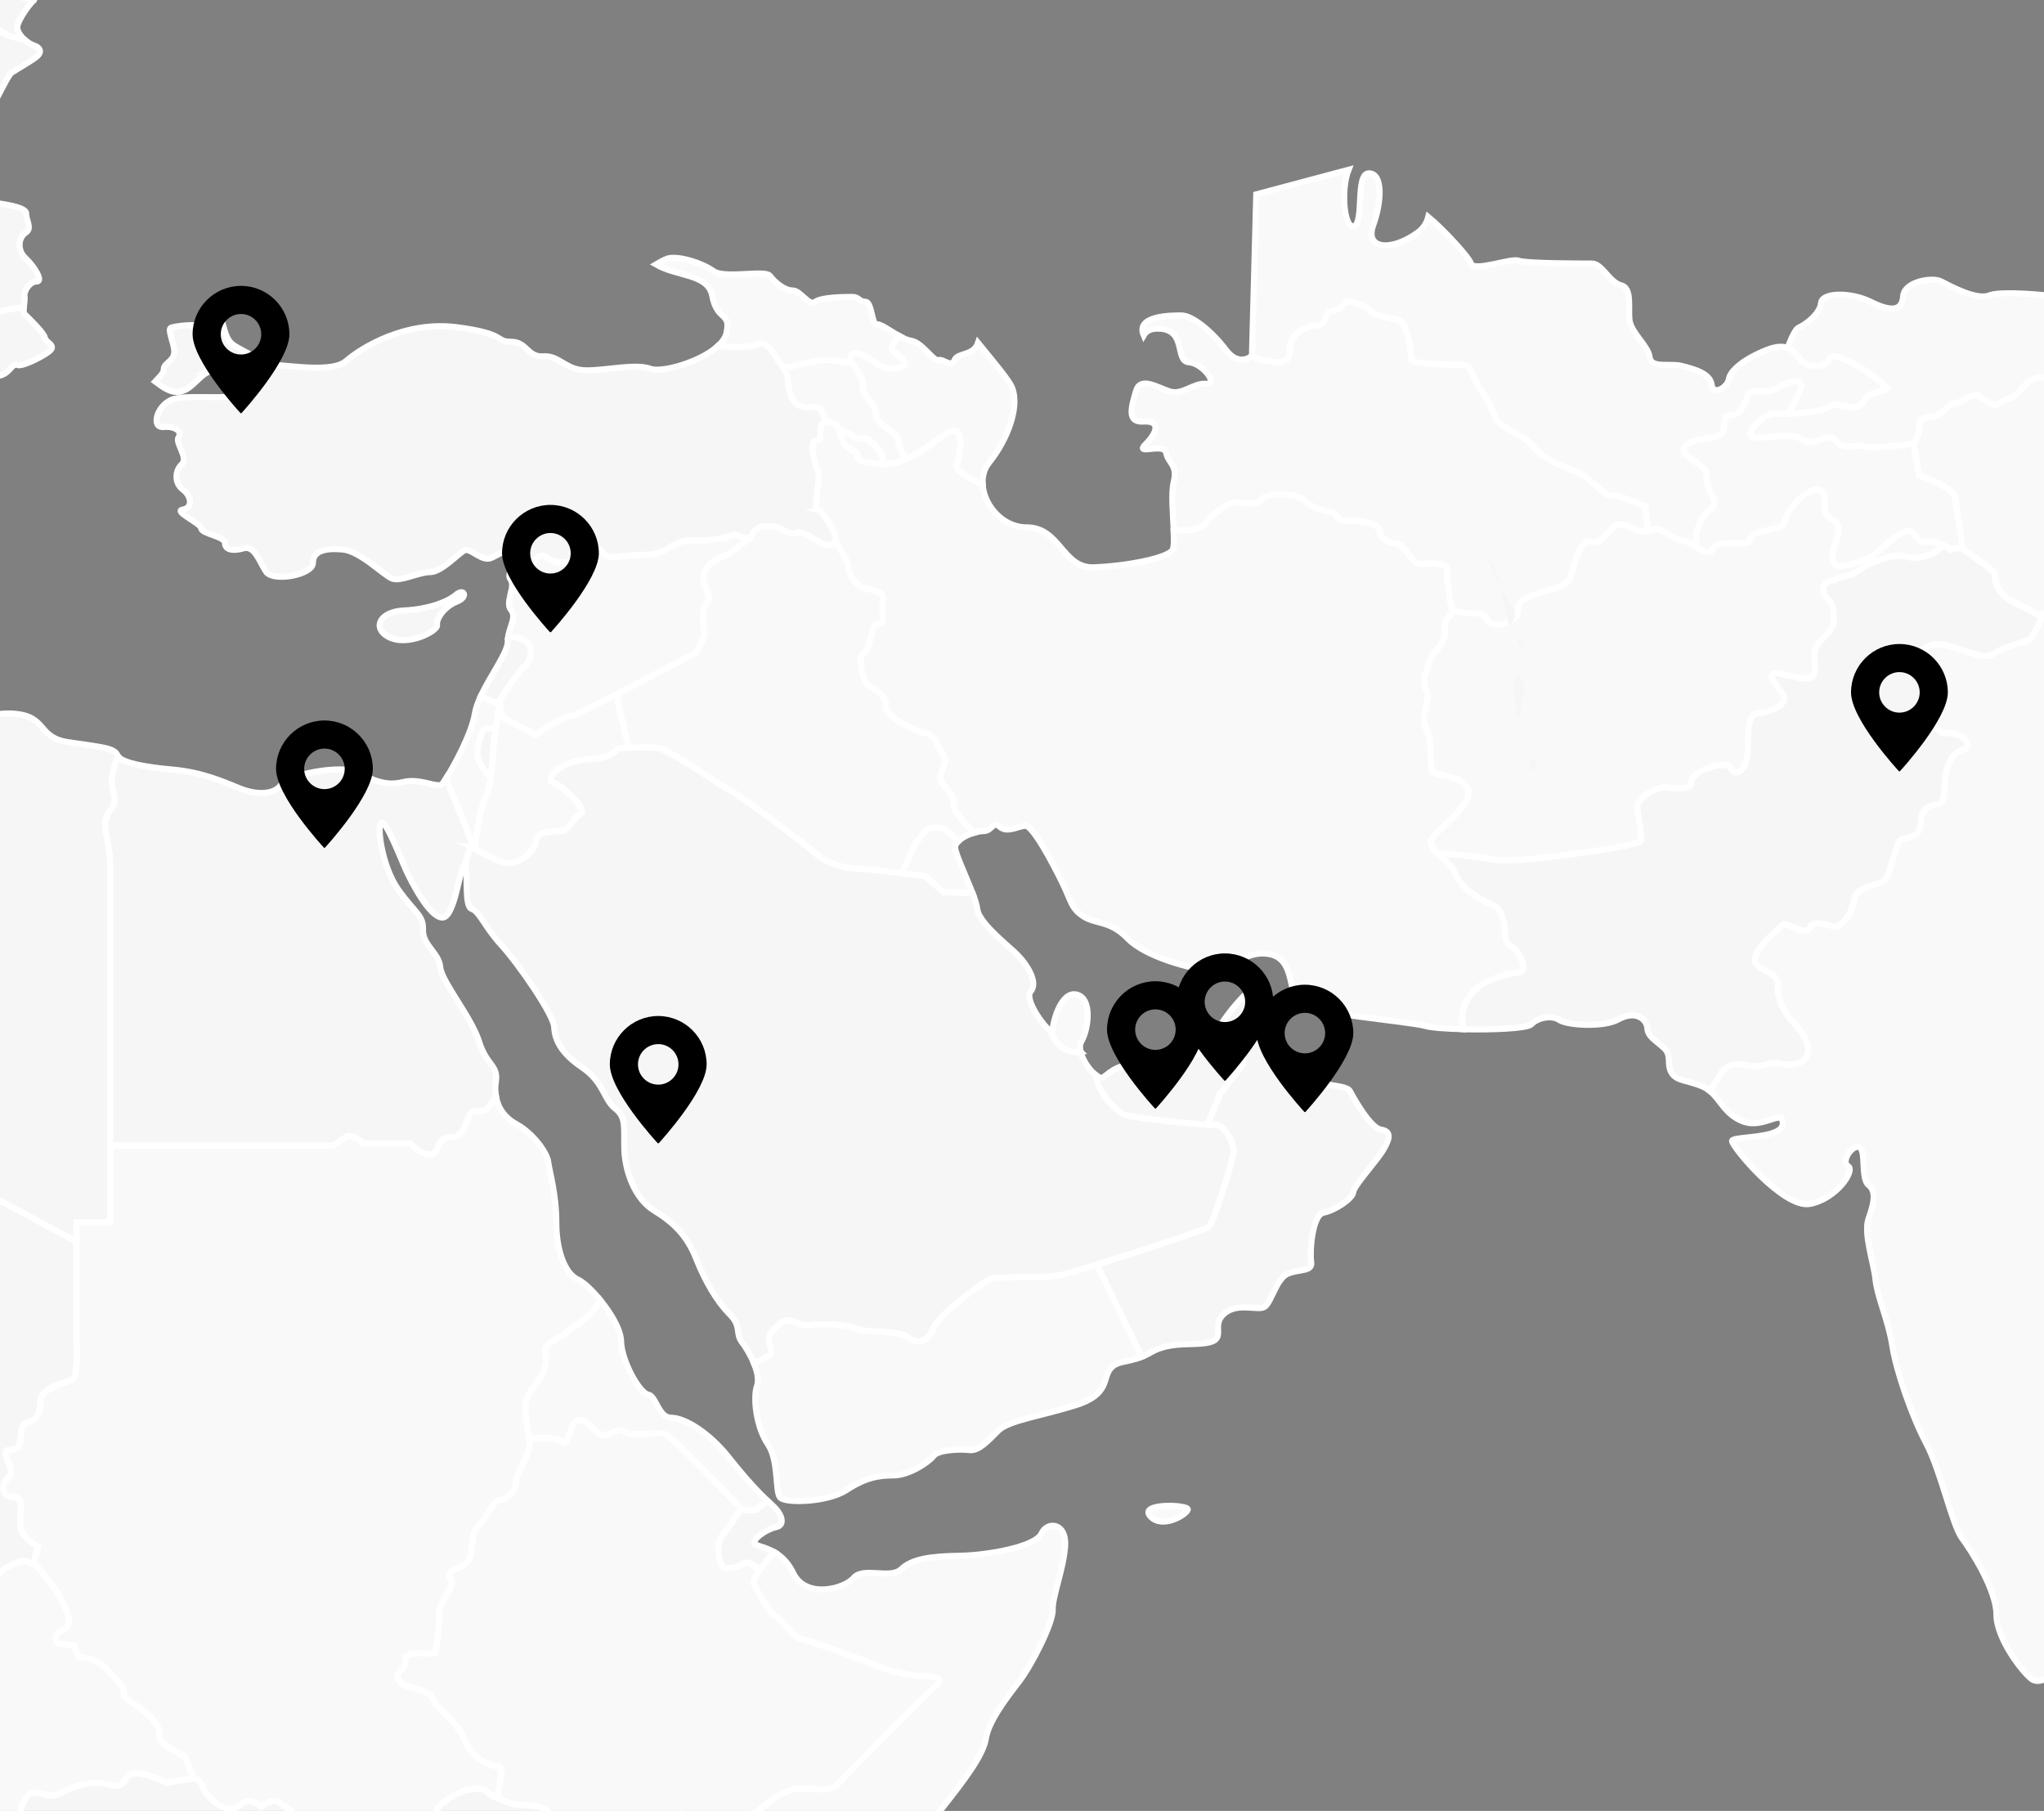
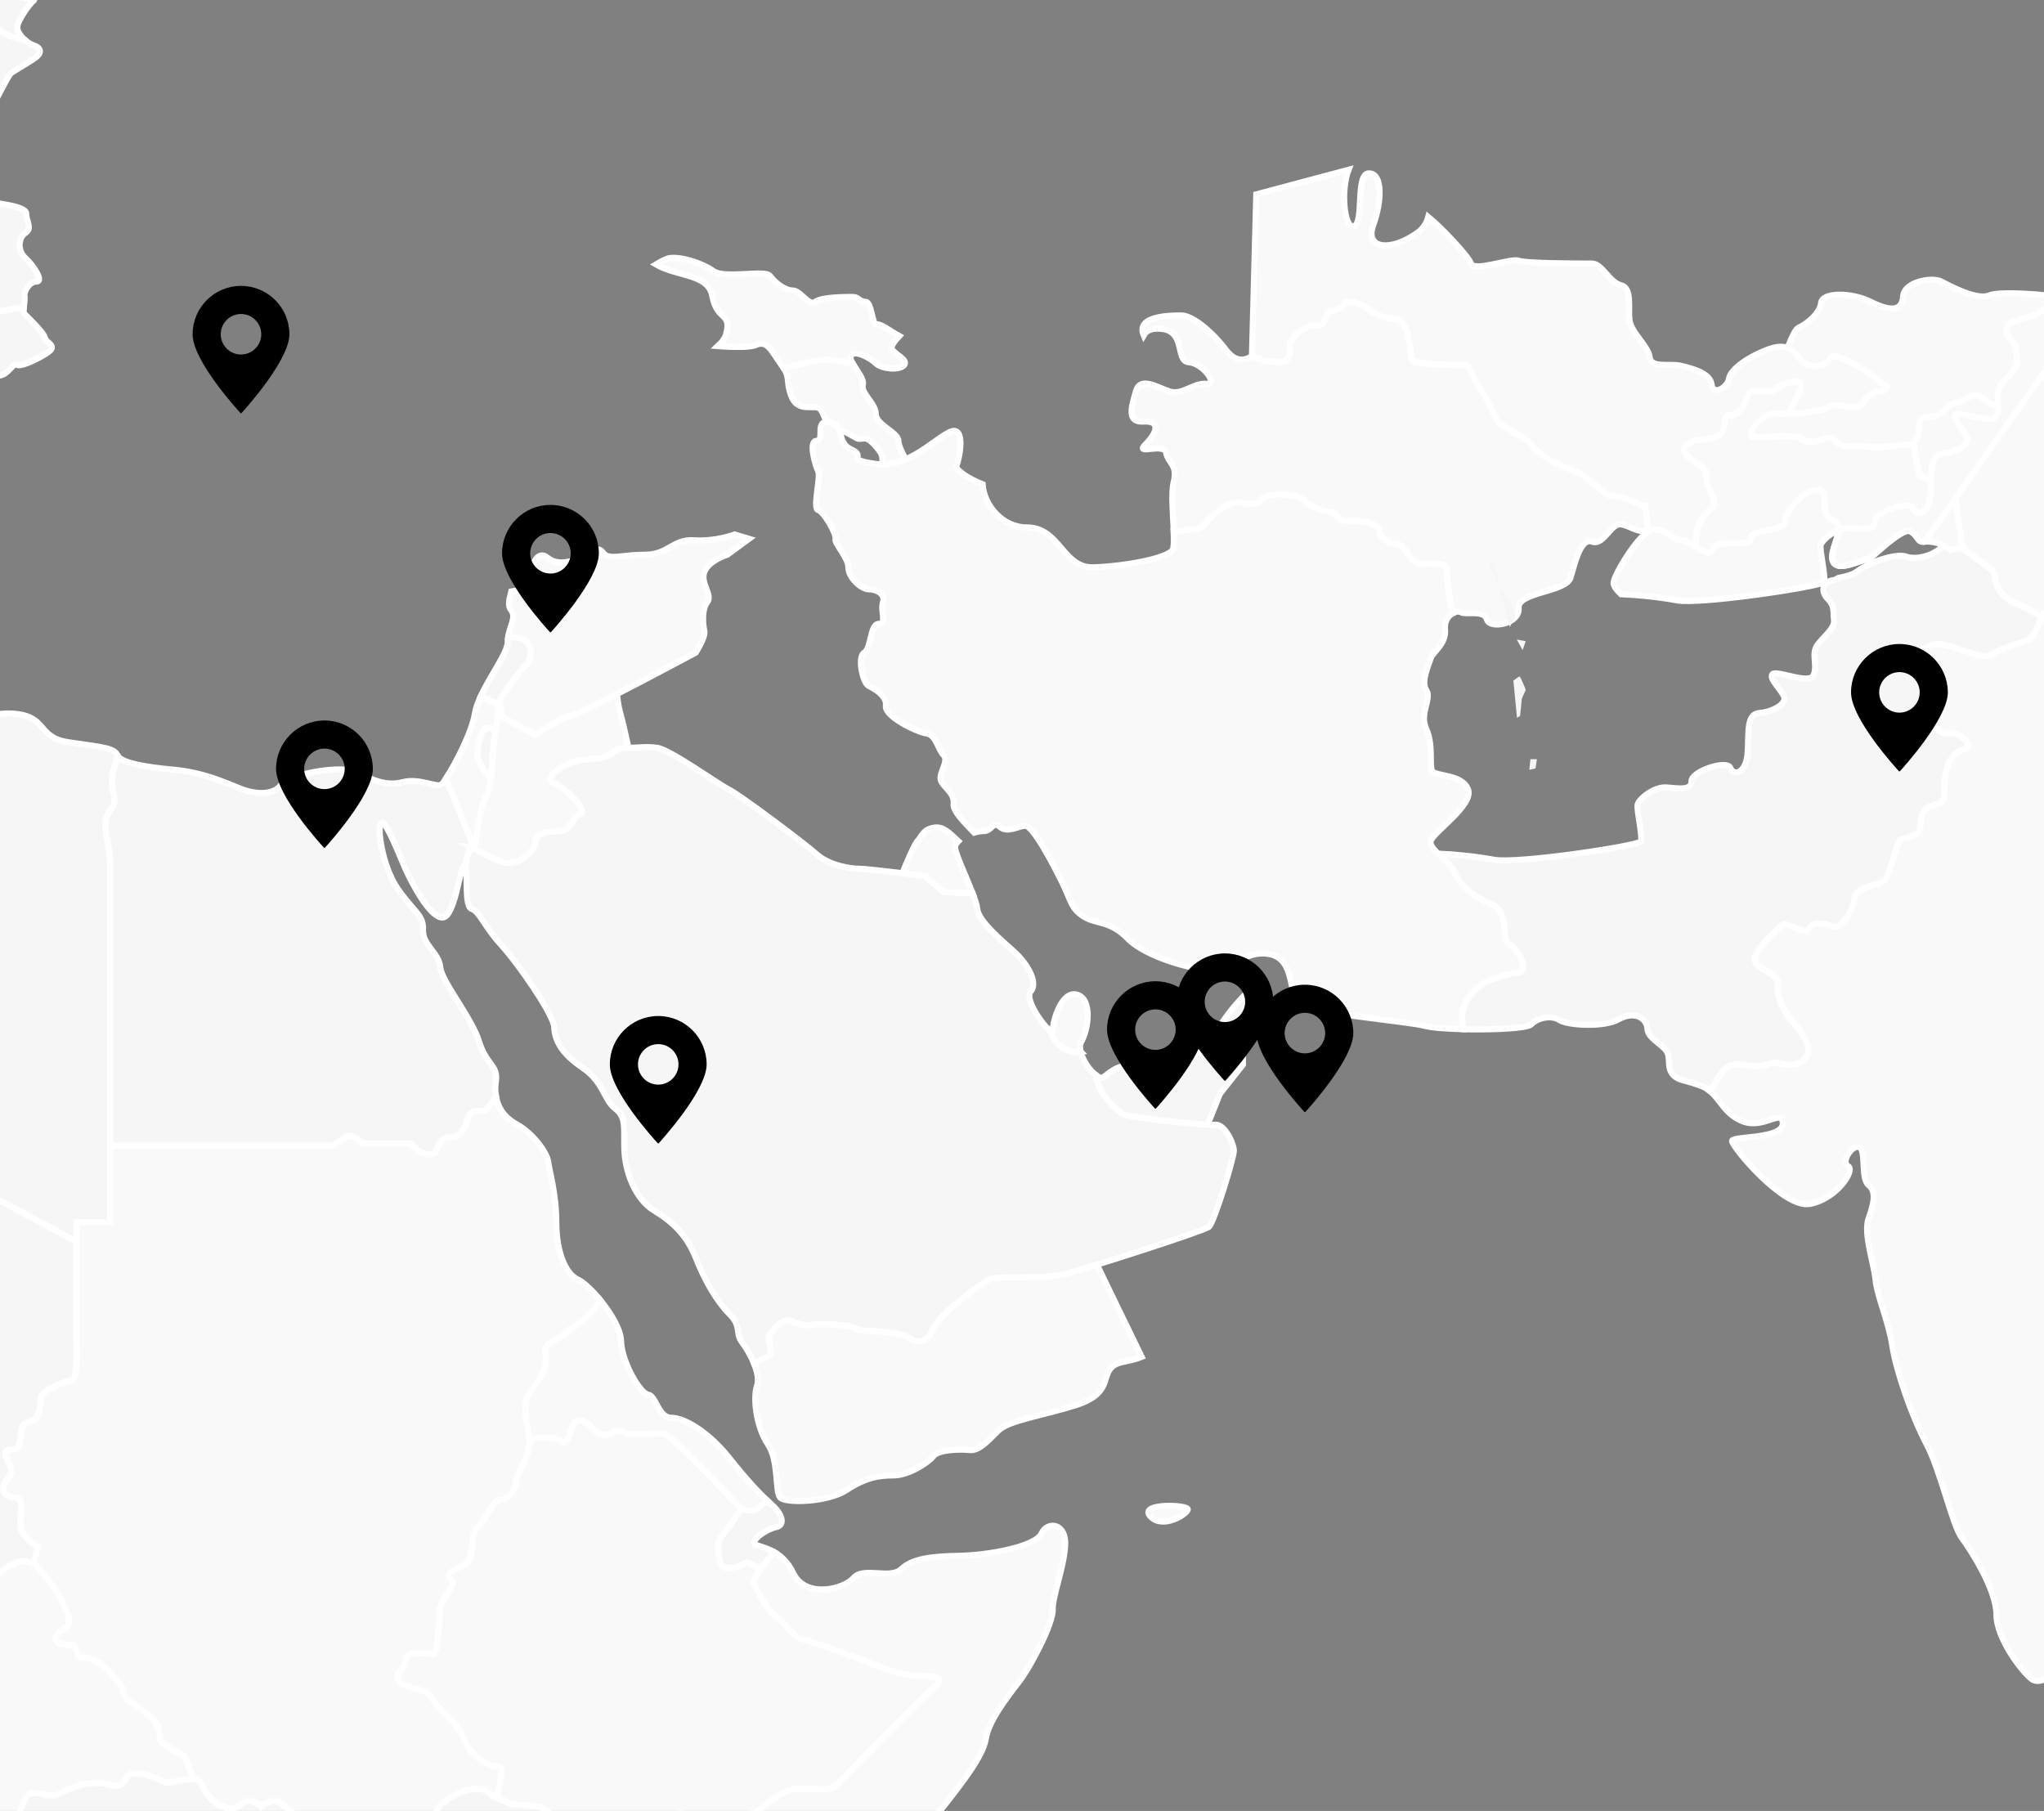
<svg xmlns="http://www.w3.org/2000/svg" viewBox="0 0 671.89 595.28">
  <rect x="0" y="0" width="671.89" height="595.28" fill="#808080" stroke="none" />
  <defs>
    <style>
      .cls-1, .cls-2 {
        fill: #f6f6f6;
      }

      .cls-3 {
        fill: #f9f9f9;
      }

      .cls-3, .cls-2 {
        stroke: #fff;
        stroke-miterlimit: 10;
        stroke-width: 2px;
      }
    </style>
  </defs>
  <g id="Calque_3" data-name="Calque 3">
    <g>
      <path class="cls-3" d="m255.24,531.54c2.13,1.07,5.59,6.65,7.98,7.18,2.39.54,15.7,5.05,24.21,8.51,8.51,3.46,13.84,3.72,16.5,3.72s6.65.8,4.26,2.67c-2.39,1.86-28.47,28.2-31.93,31.93-3.46,3.72-5.59,2.39-13.3,2.39s-13.57,8.51-15.7,8.25c-1.27-.16-5.8.62-9.73,1.5l-5.72,8.4-5.53,8.6.61,42.97,5.95,9.43c4.69-6.27,17.32-18.34,26.65-28.16,10.11-10.64,15.25-13.12,20.93-15.96,5.68-2.84,20.04-16.85,29.8-29.27,6.15-7.82,12.95-16.5,13.84-22.17.89-5.68,6.56-13.13,10.82-18.63,4.26-5.5,11.35-19.51,11.17-23.77-.18-4.25,3.55-13.3,4.08-20.93.53-7.63-5.85-8.33-7.8-4.08-1.95,4.26-17.2,7.1-26.96,7.28-9.76.17-15.61,1.06-19.16,4.43-3.55,3.37-12.42-.89-15.61,2.84-3.19,3.72-15.79,6.92-19.86-1.59-1.72-3.59-4-5.59-6.16-6.85-3.44,3.52-7.53,8.71-6.79,10.4,1.07,2.39,5.32,9.84,7.45,10.91Z" />
      <path class="cls-2" d="m-122.56,243.23c-1.24.53-7.63,7.27-9.22,8.69-1.59,1.42-1.77,3.9-1.06,5.32.71,1.42-.53,6.56-2.13,9.58-1.6,3.02-7.27,5.15-7.63,6.92-.35,1.77,3.19,5.85,5.5,11,2.31,5.15-2.31,8.69-.35,12.59,1.95,3.9.89,6.03-.89,8.16-1.78,2.13,0,5.5,0,7.45s2.48,4.79,1.77,5.5c-.71.71-5.21,4.16-5.21,5.93s2.65,3.54,5.31,7.53c2.65,3.98.88,6.19,1.33,9.29.44,3.1,4.87,4.86,8.41,4.86s5.75,2.66,8.85,2.66c2.76,0,4.46,4.55,6.05,10.23,1.32.01,12.81.2,17.58,3.38,5.06,3.37,7.59,7.59,7.59,7.59l20.25-10.96,91.58,49.25v-6.35h11.1v-117.64c0-8.14-3.7-13.32,0-17.75,3.7-4.44-1.47-6.66,1.49-14.8.34-.96.72-1.97,1.1-2.98-.12-.16-.28-.3-.34-.46-.89-2.48-5.68-2.66-16.15-4.26-10.46-1.6-6.56-8.69-18.27-9.4-11.71-.71-26.6,8.69-26.78,13.66-.18,4.97,5.5,10.46,1.6,15.61-3.91,5.14-12.42,5.68-18.45.18-6.03-5.5-14.9-7.98-22.17-7.98s-12.42-4.61-11.89-8.52c.53-3.9-1.77-5.68-7.8-6.92-6.03-1.24-11.17-6.21-21.81-4.43-5.7.95-10.53-.75-13.83-2.89-.25,2.32-.43,4.7-.36,6.26.17,3.9-3.91,3.19-5.15,3.72Z" />
      <path class="cls-3" d="m52.53,571.26c0-2.22,0-4.44-4.44-8.14-4.44-3.69-7.4-4.44-7.4-6.66s-1.47-2.96-5.17-7.4c-3.7-4.44-9.62-4.44-9.62-4.44l-1.48-3.69-5.18-.74s-2.96-2.22,1.48-4.44c4.44-2.22,0-8.14-.74-10.35-.65-1.93-6.9-9.47-8.5-11.39-.79-.03-1.53-.15-2.08-.46-2.48-1.42-7.45,1.42-9.93,3.9-2.48,2.48-.7,3.9-2.47,5.68-1.78,1.77-7.81,7.09-11.71,12.06-3.9,4.97-13.84,1.78-17.03,3.55-3.19,1.77,1.41,4.62-.72,6.39-2.12,1.77-8.51,4.61-10.64,5.68-2.13,1.07-10.64.71-13.12,3.9-2.49,3.19-5.32-3.55-7.8,0-2.49,3.55-5.32,3.9-6.75,2.84-.33-.25-.68-.69-1.05-1.25-2.3,2.12-5.11,4.52-6.04,7.46-1.59,5.06-5.85,9.58-5.85,11.97s1.6,5.59,1.6,9.85,1.06,6.38,3.45,9.58c2.39,3.19,1.86,7.18,1.86,7.18,0,0,.8,1.59,2.66,3.99,1.86,2.39,7.18,5.85,7.72,7.72.24.85,1.16,1.53,2.07,2.02.24-.4.46-.8.72-1.13,2.96-3.7,2.22-8.88,2.22-8.88l6.66-1.48,5.18-1.48,10.36,1.48v-8.14s7.39-9.61,12.57-9.61,9.62,6.65,9.62,6.65l22.93,4.44s1.48-6.65,3.7-8.13c2.22-1.48,6.66,1.48,9.62,0,2.96-1.48,7.4-3.7,12.58-3.7s7.4,2.96,9.62-1.48c2.22-4.44,13.32,1.48,13.32,1.48l8.88-1.48-2.96-7.4s-8.14-3.7-8.14-5.92Z" />
      <path class="cls-2" d="m25.15,408.18l-91.58-49.25-10.73,5.81c.31,5.83.71,13.68.71,15.41,0,2.83,5.32,6.38,4.96,11-.35,4.6,3.55,4.26,2.13,9.22-1.42,4.96-2.13,9.22-2.13,12.77s0,28.73-1.42,29.8c-1.42,1.07-18.09,17.73-19.16,24.12-1.06,6.39-2.48,3.91-2.48,10.29,0,1.17-.02,2.49-.07,3.87.92.32,1.33,1.31,2.54,2.52,1.78,1.77,1.78,4.96,5.32,4.96s7.8,8.16,7.45,11.36c-.35,3.19,1.78,4.97,1.42,10.64-.36,5.67,3.19,13.83,4.96,14.9,1.78,1.07-.7,2.13-4.96,1.77-4.25-.36-10.29-.36-10.29,1.42s-1.78,4.25,2.84,8.51c4.62,4.26,8.51,5.68,9.93,10.29,1.42,4.61,3.19,8.87,4.6,9.93,1.42,1.06,4.26.71,6.75-2.84,2.49-3.55,5.32,3.19,7.8,0,2.48-3.19,10.99-2.84,13.12-3.9,2.12-1.06,8.51-3.91,10.64-5.68,2.13-1.77-2.47-4.62.72-6.39,3.19-1.77,13.12,1.42,17.03-3.55,3.9-4.97,9.93-10.29,11.71-12.06,1.77-1.78,0-3.2,2.47-5.68,2.49-2.48,7.45-5.32,9.93-3.9.55.31,1.29.43,2.08.46-.24-.29-.39-.45-.39-.45l1.48-5.18s-5.92-2.96-5.92-7.4,1.48-8.88-2.22-8.88-4.44-3.7-1.48-6.66c2.96-2.95-4.44-8.88.74-8.88s1.48-8.13,5.17-8.88c3.7-.74,4.44-3.7,4.44-7.4s8.14-5.92,10.36-6.66c2.22-.74,1.47-12.58,1.47-12.58v-32.86Z" />
      <path class="cls-2" d="m155.22,277.01l-8.61-21.12c-.6.96-1.09,1.63-1.34,1.89-1.42,1.42-7.28-2.13-12.77-.71-5.5,1.42-9.76-.53-15.08-3.19-5.32-2.66-22.7.71-25.01,4.08-2.31,3.37-8.16,3.37-13.47,1.24-5.32-2.13-12.24-5.32-22-6.21-9.11-.83-16.45-2.13-18.1-4.33-.38,1.02-.75,2.02-1.1,2.98-2.96,8.14,2.22,10.36-1.49,14.8-3.7,4.44,0,9.61,0,17.75v92.42h73.19s2.12-1.42,4.25-2.84c2.13-1.42,5.68,2.13,5.68,2.13h15.6s2.84,3.55,6.38,3.55,1.42-5.68,7.1-5.68,4.25-8.51,7.8-8.51,2.84.71,6.38-4.25c.11-.15.28-.34.4-.5-.27-1.54-.31-3.15-.04-4.82.88-5.68-3.02-5.32-5.5-13.3-2.48-7.98-12.42-19.86-12.77-24.48-.35-4.61-5.85-7.27-5.67-12.24.18-4.96-2.66-5.5-8.16-13.3-5.5-7.8-7.1-21.46-5.5-21.99s6.21,11.53,7.98,15.43c1.77,3.9,7.8,15.79,12.06,15.79s5.85-17.92,7.27-17.03c.13.08.22.28.31.52l.45-3.25,1.75-4.82Z" />
      <path class="cls-3" d="m156.26,365.26c-3.55,0-2.13,8.51-7.8,8.51s-3.55,5.68-7.1,5.68-6.38-3.55-6.38-3.55h-15.6s-3.55-3.55-5.68-2.13c-2.13,1.42-4.25,2.84-4.25,2.84H36.25v25.22h-11.1v39.21s.74,11.84-1.47,12.58c-2.22.74-10.36,2.96-10.36,6.66s-.74,6.66-4.44,7.4c-3.7.74,0,8.88-5.17,8.88s2.22,5.92-.74,8.88c-2.96,2.96-2.22,6.66,1.48,6.66s2.22,4.44,2.22,8.88,5.92,7.4,5.92,7.4l-1.48,5.18s8.14,9.62,8.88,11.84c.74,2.21,5.17,8.14.74,10.35-4.44,2.22-1.48,4.44-1.48,4.44l5.18.74,1.48,3.69s5.92,0,9.62,4.44c3.7,4.44,5.17,5.18,5.17,7.4s2.96,2.96,7.4,6.66c4.44,3.7,4.44,5.92,4.44,8.14s8.14,5.92,8.14,5.92l2.77,6.92c1.39.73,2.5,1.62,3.11,3.13,1.49,3.71,5.2,5.93,5.2,5.93,0,0,4.44,2.97,7.41,0,2.97-2.96,6.68.75,6.68.75,0,0,3.7-2.97,5.93-1.49,1.51,1.01,8.13,6.44,13.86,11.69.85-.32,6.42-2.35,8.87-2.6,2.66-.27,6.38,4.26,7.45,2.66,1.06-1.59,6.65-3.99,8.78-2.92,2.12,1.07,7.18,1.33,7.45-.54.18-1.27,2.44-2.54,4.05-3.89.75-.63,1.37-1.28,1.54-1.96.53-2.12,6.91-5.85,9.58-6.38,2.66-.53,5.85-.8,7.18.8.62.74,1.77,1.31,2.99,1.81.9-6.81,2.4-10.53.19-10.53-2.96,0-8.9-2.96-11.13-8.9-2.22-5.93-8.9-9.64-10.38-13.35-1.48-3.71-9.64-2.97-11.13-5.93-1.48-2.97,2.23-2.97,2.23-6.68s8.9-1.48,9.64-2.22c.74-.74,1.48-8.9,1.48-13.35s5.93-8.9,3.71-11.13c-2.22-2.23,2.23-2.96,5.19-5.19,2.96-2.22.75-8.9,3.71-11.87,2.96-2.96,5.19-8.89,7.41-8.89s5.19-2.97,5.19-5.94,5.19-8.9,4.45-14.09c-.74-5.19-2.96-11.86.74-16.32,3.71-4.45,5.19-8.16,4.46-11.87-.74-3.71,4.45-4.45,6.67-6.68,1.58-1.57,7.23-3.91,11.46-10.67-2.69-3.32-5.59-6.03-7.45-6.88-4.25-1.95-7.1-9.4-7.1-18.8s-2.3-16.85-2.66-19.87c-.36-3.01-4.96-9.4-10.46-12.42-3.88-2.13-6.05-5.32-6.69-9.01-.12.16-.29.35-.4.5-3.55,4.96-2.83,4.25-6.38,4.25Z" />
      <path class="cls-2" d="m243.41,496.14c-.69,1.13-3.53,5.73-5.82,8.33-2.62,2.99-1.12,8.61-.37,10.1.75,1.5,4.48,1.12,6.73-.37,1.74-1.16,3.06-.5,5.65,1.96,1.36-1.97,3.25-4.16,4.97-5.93-2.97-1.72-5.72-2.01-6.43-2.73-1.24-1.24,3.55-4.79,6.92-5.5,3.37-.71,1.77-4.61-1.07-7.09-.47-.41-1.01-.91-1.59-1.46-1.59.93-2.88,1.77-3.25,2.26-.89,1.18-2.86.74-5.74.42Z" />
      <path class="cls-3" d="m185.96,438.15c-2.22,2.23-7.41,2.97-6.67,6.68.74,3.71-.74,7.42-4.46,11.87-3.68,4.43-1.51,11.05-.75,16.23,4.47-.32,9.12-.4,10.04.52,1.86,1.87,2.62,0,3.74-3.74,1.12-3.74,3.37-3.36,5.61-1.49,2.25,1.87,3.74,4.86,7.48,2.99,3.74-1.87,3.37-.75,5.23,0,1.86.75,9.35-.37,11.97,0,2.62.37,25.43,24.69,25.43,24.69,0,0-.06.09-.16.26,2.88.32,4.86.76,5.74-.42.37-.5,1.66-1.34,3.25-2.26-2.91-2.74-7.15-7.23-12.78-14.33-6.75-8.51-14.72-13.12-18.98-13.12s-4.96-7.27-7.62-7.63c-2.67-.36-8.7-10.82-8.88-17.56-.1-3.8-3.25-9.07-6.73-13.34-4.22,6.75-9.88,9.09-11.46,10.67Z" />
      <path class="cls-3" d="m142.2,558.31c1.48,3.71,8.16,7.41,10.38,13.35,2.23,5.93,8.16,8.9,11.13,8.9,2.21,0,.71,3.72-.19,10.53,1.41.58,2.92,1.08,3.92,1.65,1.86,1.07,9.58,0,12.24,2.39,2.66,2.39,11.17,7.98,13.83,7.98s12.24,1.33,13.84,2.39c1.59,1.07,3.72-3.99,7.98-6.38,4.25-2.39,9.58-3.99,10.37-2.13.8,1.86,3.73,3.46,5.85,2.39.87-.43,3.28-1.08,5.97-1.69,3.94-.88,8.47-1.66,9.73-1.5,2.12.26,7.98-8.25,15.7-8.25s9.84,1.33,13.3-2.39c3.46-3.73,29.53-30.07,31.93-31.93,2.39-1.86-1.6-2.67-4.26-2.67s-7.98-.26-16.5-3.72c-8.51-3.46-21.81-7.98-24.21-8.51-2.39-.53-5.85-6.12-7.98-7.18-2.13-1.07-6.38-8.51-7.45-10.91-.37-.83.48-2.54,1.81-4.47-2.6-2.46-3.91-3.13-5.65-1.96-2.25,1.5-5.98,1.87-6.73.37-.75-1.5-2.25-7.11.37-10.1,2.61-2.99,5.98-8.59,5.98-8.59,0,0-22.81-24.31-25.43-24.69-2.62-.37-10.1.75-11.97,0-1.87-.75-1.5-1.87-5.23,0-3.74,1.87-5.24-1.12-7.48-2.99-2.24-1.87-4.49-2.25-5.61,1.49-1.12,3.74-1.87,5.61-3.74,3.74-.92-.92-5.57-.84-10.04-.52,0,.03.01.06.01.09.74,5.19-4.45,11.13-4.45,14.09s-2.97,5.94-5.19,5.94-4.45,5.93-7.41,8.89c-2.96,2.96-.75,9.65-3.71,11.87-2.96,2.23-7.41,2.96-5.19,5.19,2.23,2.22-3.71,6.68-3.71,11.13s-.74,12.61-1.48,13.35c-.74.74-9.64-1.49-9.64,2.22s-3.71,3.71-2.23,6.68c1.49,2.96,9.65,2.23,11.13,5.93Z" />
      <path class="cls-2" d="m172.84,218.7c2.26-1.98,3.59-9.74-5.81-9.33-.07.51-.13,1.03-.13,1.58,0,3.58-5.74,11.12-8.9,17.97l5.66,2.41c2.94-5.25,7.38-11.06,9.18-12.63Z" />
      <path class="cls-3" d="m172.84,218.7c-1.8,1.57-6.24,7.38-9.18,12.63l.62.26.94,4.26,10.9,5.68s8.05-5.68,11.37-6.16c3.32-.48,41.21-20.84,41.21-20.84,0,0,3.31-5.21,2.84-7.11-.47-1.89-.95-7.11.94-9.47,1.9-2.37-2.37-6.16-.94-9.95,1.42-3.79,7.57-5.68,7.57-5.68l7.11-5.21-4.74-1.42s-6.16,2.37-13.26,1.9c-7.11-.48-8.52,4.74-16.1,4.74s-11.85,1.89-13.74-.48c-1.89-2.37-2.37-.95-7.58,1.42-5.21,2.37-8.53,1.9-10.9,0-2.37-1.9-4.26.48-4.73,2.84-.45,2.22.25,7.32-7.1,8.33-.5,2.18-1.36,4.46-.1,6.04,1.88,2.35-.37,5.11-.94,8.88,9.39-.41,8.07,7.35,5.81,9.33Z" />
      <path class="cls-3" d="m800.46,360.23c-2.15-5.03-3.59-14.37-2.87-17.97.72-3.59,5.03-.72,6.47-5.03,1.44-4.31-12.22-4.31-7.91-10.06,4.31-5.75,4.31,0,10.06,0s7.91,2.88,7.91,6.47,5.76,5.75,5.76,5.75c0,0,9.34-.72,13.65-.72s8.63,0,8.63,2.87-5.03,12.23-9.35,12.23-4.31,12.21-.72,12.93c3.6.72,6.48-9.34,8.63-9.34,1.54,0,2.72,11.4,4.85,23.16.55-.67,1.14-1.14,1.76-1.14,2.84,0,1.42-9.95,3.32-12.79,1.9-2.84.95-11.84,2.37-11.84s9.95,2.84,9.47.47c-.47-2.37,5.21-10.42,4.27-14.69-.94-4.26,3.32-9.47,3.32-14.68s4.73-6.63,8.05-9.47c3.32-2.84,9-6.63,9.95-4.26.94,2.37,8.05,4.26,5.2,0-2.84-4.26-2.83-7.1-.94-8.05,1.89-.95,2.84-5.68,2.84-5.68,0,0-6.15-.95-7.1-3.79-.95-2.84-4.74-5.68-4.74-8.05s-3.32-1.42-6.16.95c-2.84,2.37-8.05-2.84-14.21.47-6.16,3.32-7.58,7.11-10.42,6.63-2.84-.47-2.37,2.37-4.74,4.74-2.37,2.37-4.26,5.21-5.69,5.21s-6.15,2.37-6.15,2.37c0,0,3.31,7.11,1.42,10.42-1.89,3.32-6.63,0-11.85,1.42-5.21,1.42-7.58-1.89-11.37-.94-3.79.94-6.15-2.37-8.05-1.9-1.89.47-4.73-4.26-3.79-8.06.94-3.79-1.9-9-3.79-6.16-1.9,2.84-4.74,1.42-4.74,5.68s2.37,9.47-.47,12.32c-2.84,2.84-18,4.27-20.84,1.89-2.84-2.37-15.16-3.79-15.63-6.16-.47-2.37-4.26-6.63-6.63-6.63s-9.48,3.32-11.37,1.89c-1.89-1.42-6.63-5.21-9.95-5.68-3.32-.47-8.52-2.84-9-4.74-.47-1.9-8.05-2.84-9.47-4.74-1.42-1.9-6.16-2.37-6.16-4.74s1.89-6.16,1.89-9,5.69-5.68,5.69-7.58-5.21-5.21-5.21-5.21c0,0-3.31-6.16-7.1-6.16s-6.64-6.63-9.95-7.11c-3.32-.47-2.37-7.1-4.26-9.47-1.9-2.37-.48-8.05,2.84-5.21,3.32,2.84,9.48,0,7.11-4.26-2.37-4.26-6.64-8.05-6.64-10.42s2.84-9.48-.47-11.37c-3.32-1.89-6.16-4.74-7.11-8.05-.94-3.32-4.74-5.68-4.74-5.68l-4.74.47s-2.84,7.58-4.73,8.53c-1.9.95-8.53,2.37-11.85,4.74-3.31,2.37-12.78-3.32-17.99-3.32s-8.53,5.21-6.16,6.63c2.37,1.42,1.89,11.37,1.89,11.37,0,0,2.84,12.31,7.1,11.37,4.26-.95,9.48,4.26,5.69,5.21-3.79.95-5.69,5.21-6.16,9-.48,3.79.48,8.52-2.37,9-2.84.48-5.69,1.42-5.69,6.63s-6.16,3.79-7.11,5.68c-.94,1.9-3.31,11.37-4.73,12.79-1.42,1.42-9.47,1.9-9.95,6.16-.47,4.26-4.26,9.47-6.63,9-2.37-.48-6.63-2.37-8.05.47-1.42,2.84-7.57-2.37-9-.95-1.42,1.42-9,7.58-9,11.37s8.05,3.79,7.58,8.53c-.48,4.74,2.84,9.95,5.21,12.31,2.37,2.37,6.16,8.06,4.27,10.89-1.9,2.84-4.74,3.32-9,2.37-4.26-.95-3.79,1.89-11.37.47-7.58-1.42-8.05,4.26-10.9,7.58-.18.21-.44.5-.77.87,3.58,2.83,5.08,7.88,11.03,10.17,6.92,2.66,13.13-4.44,13.13.71s-16.32,4.08-16.67,5.67c-.35,1.6,16.85,22.35,25.54,20.76,8.69-1.59,15.07-10.99,12.59-12.42-2.49-1.42,1.42-7.28,3.72-6.21,2.3,1.07.36,10.29,3.02,12.42,2.66,2.12,1.77,6.03,0,10.99-1.77,4.96,1.77,14.72,2.3,20.22.54,5.5,4.26,13.48,5.5,21.64,1.24,8.16,6.38,23.06,11.17,32.11,4.79,9.05,8.51,26.79,11.7,31.04,3.19,4.26,11.36,17.2,11.36,25.19s8.69,19.16,11.71,21.28c3.02,2.13,9.58-2.48,11.18-7.45,1.59-4.97,10.64-6.92,11.17-11.17.53-4.26,1.42-7.63,4.6-8.16,3.19-.54,3.19-3.91,3.19-8.51s.36-11.18,3.55-15.26c3.19-4.08,3.72-15.07,1.77-19.51-1.95-4.43-.89-10.64.89-15.08,1.77-4.44,1.06-9.58,4.44-9.93,3.37-.35,8.33-3.37,11.88-8.16,3.55-4.79,14.37-11.35,18.27-14.55,3.9-3.19,15.79-13.66,19.33-19.51,3.55-5.85,13.66-7.8,18.27-12.59,4.6-4.79,2.83-7.27,3.72-12.42.88-5.15,15.78-7.27,21.46-7.27,1.16,0,2.11-.12,2.98-.29-.08-8.26-2.57-18.07-4.23-21.95Z" />
      <path class="cls-2" d="m159.42,239.56c-1.81.72-2.53,7.59-2.53,8.67,0,.77,1.13,4.24,4.44,7.61.68-5.25.84-12.15,1.31-14.04.12-.48.26-1.32.42-2.34-1.8-.11-3.12-.12-3.64.09Z" />
      <path class="cls-3" d="m154.72,278.4c.4.22.82.45,1.24.68,1.02-7.21,2.57-15.68,3.86-17.4.71-.95,1.18-3.18,1.52-5.83-3.31-3.37-4.44-6.84-4.44-7.61,0-1.09.72-7.95,2.53-8.67.52-.21,1.85-.2,3.64-.09.32-2.15.68-5.2,1-7.98l-6.06-2.58c-.91,1.96-1.64,3.88-1.91,5.62-1.02,6.4-6.69,16.97-9.48,21.35l8.61,21.12-.5,1.39Z" />
      <path class="cls-3" d="m202.84,228.13c-7.51,3.84-14.06,7.06-15.36,7.24-3.32.47-11.37,6.16-11.37,6.16l-10.9-5.68-.94-4.26-.21-.09c-.45,4.09-1.04,8.81-1.42,10.31-.7,2.84-.7,17.03-2.83,19.87-1.29,1.72-2.84,10.18-3.86,17.4,3.93,2.13,8.49,4.37,10.68,4.62,4.27.47,9.47-4.26,9.47-7.11s3.79-3.32,7.58-3.32,4.26-4.27,7.1-5.69c2.84-1.42-6.16-9.47-9-10.42-2.84-.95,2.37-7.11,11.84-7.58,9.47-.47,7.11-3.79,12.32-3.79.24,0,.43,0,.66,0-.92-4.14-2.06-9.15-2.81-11.78-.44-1.57-.75-3.69-.96-5.87Z" />
      <path class="cls-3" d="m696.18,102.04c-4.62-5.32-6.04-1.77-11.36-3.19-5.32-1.42-26.61-3.55-30.86-1.77-4.26,1.77-13.12-3.19-15.97-4.61-2.83-1.42-12.05,0-12.41,4.97-.36,4.97-4.26,4.96-10.64,1.77-6.39-3.19-15.97-3.19-16.32.36-.35,3.55-4.96,7.09-7.45,8.16-.94.41-2.3,3.28-3.61,6.68,1.96.75,3.15,2.42,4.44,3.98,2.37,2.84,8.53,2.37,9.48-.48.95-2.84,10.89,2.84,16.58,7.58,5.69,4.74-2.84,1.42-5.21,6.16-2.37,4.74-9.47,0-11.37,1.9-1.89,1.9-14.21,2.84-17.53,2.37-3.32-.47-9,4.74-8.53,7.11.47,2.37,12.79-1.42,17.05,1.42,4.27,2.84,8.53-2.84,10.9.48,2.37,3.32,7.57.95,9.95,1.89,2.36.95,15.5-.93,15.62-.94,1.45-1.7,1.96-3.97,1.96-5.94,0-3.19,2.66-2.39,5.32-3.19,2.66-.8,4.52-4.26,6.65-4.26s5.06-3.19,7.18-2.39c2.13.8,4.79,4.52,7.45,2.39,2.66-2.13,3.45-.27,7.18-4.79,3.72-4.52,6.12-3.72,10.91-3.19,5.58.62,7.98-2.13,9.58-5.32,1.59-3.19,6.38-3.19,9.31-5.32,2.92-2.13,8.78-4.52,10.64-5.32.89-.38,1.11-1.33,1.09-2.58-4.29-3.44-6.18.58-10.05-3.9Z" />
      <path class="cls-3" d="m248.49,113.39c3.91-1.77,5.32,2.48,8.52,6.74.22.29.36.53.52.79,4.37-.67,7.7-1.94,12.14-2.46,3.21-.38,7.37.32,10.65,1.09-.59-1.02-.94-1.94-.61-2.61,1.07-2.13,6.38.71,8.16,2.48,1.77,1.77,7.45,2.48,9.22.71,1.77-1.77-2.84-3.55-3.9-5.32-.53-.88.87-2.73,2.41-4.36-3.09-1.71-6.26-4.17-7.38-3.8-1.59.53-1.59-7.45-3.72-7.45s-2.13-1.6-4.26-1.6-10.11,0-12.24,1.6-4.79-3.72-7.45-3.72-5.85-2.66-7.45-4.79c-1.59-2.13-14.9,1.07-18.62-1.6-3.72-2.66-10.64-4.79-14.37-4.26-.96.14-2.61.96-4.5,2.09,6.99,4.07,17.14,3.01,18.51,10.33,1.6,8.51,6.39,5.14,4.61,12.42-.35,1.43-1.36,2.81-2.77,4.1,5.53.42,10.73.44,12.53-.38Z" />
-       <path class="cls-2" d="m268.96,167.64c-1.9-.47.94-10.89,0-12.79-.95-1.89-3.32-9.95-.48-9.95,2.59,0-.24-5.82,3.14-6.16-.72-2.03-1.51-3.86-2.19-4.41-1.77-1.42-7.1,1.42-9.23-3.9-2.12-5.32,0-6.03-3.19-10.29-3.19-4.26-4.61-8.51-8.52-6.74-1.8.82-7,.8-12.53.38-5.76,5.24-18.39,8.85-22.24,7.43-4.79-1.77-14.01.53-20.92.53s-8.88-4.97-14.19-4.61c-5.32.36-5.32-4.79-10.64-4.79s-1.24-2.66-17.91-4.79c-16.67-2.13-31.04,6.56-36.37,11.17-5.32,4.61-24.47.18-26.25,1.42-1.77,1.24.35,6.74-6.04,9.22-6.38,2.48-20.39,0-25.18,2.13-4.79,2.13-6.56,9.22-2.49,8.87,4.08-.35,6.21,1.6,4.97,3.37-1.24,1.77,3.37,6.74,1.07,8.87-2.31,2.13-2.49,6.2.35,8.33,2.84,2.13,3.37,6.03,0,6.56-3.37.53,5.85,4.43,6.03,6.2.17,1.78,7.8,2.66,7.8,4.79s2.31,2.84,6.03,1.78c3.72-1.06,5.14,4.08,7.45,7.63,2.3,3.55,15.43,1.07,15.43-2.84s3.9-4.97,9.75-4.43c5.85.53,13.49,8.51,16.32,9.58,2.83,1.06,8.69-2.13,12.41-2.13s9.05-5.85,11.18-7.09c2.13-1.24,5.85,4.08,9.23,2.3,3.37-1.77,7.09-3.72,9.22-2.48,2.13,1.24-5.15,6.74-3.19,9.58.79,1.15.61,2.59.27,4.07,7.36-1.01,6.65-6.1,7.1-8.33.47-2.37,2.37-4.74,4.73-2.84,2.37,1.9,5.69,2.37,10.9,0,5.21-2.37,5.69-3.79,7.58-1.42,1.89,2.37,6.16.48,13.74.48s9-5.21,16.1-4.74c7.1.47,13.26-1.9,13.26-1.9l4.5,1.35c1.85-1.69,1.71-3.6,5.35-4.05,5.68-.71,7.8,3.55,10.64,2.13,2.83-1.42,11.85,8.24,12.66,1.99.47-1.42-3.79-9-5.69-9.47Zm-199.79-45.73c4.26-1.59,13.84.53,16.15-1.59,2.3-2.13-6.04-4.79-9.04-7.28-1.77-1.44-2.37-4.14-2.96-6.23-1.4.95-3.22,1.72-4.85.91-3.19-1.59-10.91-.53-12.24,0-1.33.53,1.07,5.06,1.07,7.98s-3.46,3.72-3.46,5.59c0,1.44-1.27,2.41-2.82,4.12,2.34,1.74,4.6,3.42,6.99,3.42,4.97,0,6.91-5.32,11.17-6.92Z" />
      <path class="cls-2" d="m-85.32-74.53c.8,2.13,1.59,9.58-.26,12.5-1.86,2.93-1.07,3.72.79,4.79,1.86,1.07,2.67,3.72,2.67,5.85s1.33,1.86,1.59,6.39c.26,4.52,1.33,7.72,2.92,9.58,1.24,1.45,1.02,3.69.37,5.37,2.23,1.64,4.74,3.24,6.94,4.03,5.54,1.98,7.52,3.57,7.93,5.55.4,1.98,5.15,5.55,6.34,2.77,1.19-2.77,4.36-1.19,6.74-1.19s2.77,2.77,3.17,4.36c.4,1.59,5.95.79,7.93,1.98,1.98,1.19,2.77,5.55,5.55,7.13,2.77,1.59,5.15-1.98,7.13-.79,1.98,1.19,7.13,2.38,10.3,1.19,3.17-1.19,5.15,1.19,9.11.79,3.97-.39,9.12,1.19,10.31,2.37.62.62,3.97,1.25,7.02,1.7.8-1.62-.74-6.64-.49-7.86.26-1.33,9.58-9.58,11.17-11.44,1.59-1.86,3.99-1.86,5.32-4.26,1.34-2.39-3.72-10.11-4.79-11.7-1.06-1.6-1.59-7.98-.79-10.64.79-2.66-3.99-4.26-3.99-6.12s4.52-5.05,6.92-6.12c2.39-1.06,1.6-8.51-.53-10.37-2.13-1.86-3.19-5.32-1.86-9.05,1.33-3.73-7.98-6.65-9.31-6.65-.22,0-.36-.23-.45-.55-8.31,1.54-29.58-.67-31.19-1.32-1.05-.42-3.74-1.38-6.06-2.21-1.06,1.76-3.25,3.37-6.56,3.37-5.14,0-5.49-5.15-5.67-7.45-.18-2.31-20.75,1.95-26.25,7.45-5.5,5.5-18.27,3.37-18.63,6.39-.26,2.18-2.18,3.32-3.43,2.71-.08.53-.1,1.04.06,1.46Z" />
      <path class="cls-2" d="m-23.93,98.4c2.38,0,11.09,6.34,11.09,6.34,0,0,12.35-2.57,20.67-3.78.13-1.27.39-2.73.24-3.63-.26-1.6,1.6-4.79,3.99-4.79s-1.07-5.32-3.72-7.72c-2.66-2.39-2.39-6.65,0-8.25,2.39-1.6.27-3.72.27-6.39s-11.44-3.46-13.3-3.99c-1.86-.53,1.33-7.45-1.6-7.45s-3.99-2.13-3.99-4.26-4.52-5.59-4.26-6.92c.05-.19.17-.37.33-.54-1.64-.25-2.91-.46-3.37-.55-1.99-.39-5.15-1.58-5.15-1.58,0,0-7.38,2.39-12.5,3.95.34,3.12,1.16,6.52,3.13,7.25,3.81,1.43,2.38,5.24,3.81,8.58,1.43,3.34.96,18.6-.95,18.6s-9.54,10.96-9.06,13.35c.12.6-.07,1.97-.5,3.72,3.16,2.55,6.22,5.12,8.48,6.29.23.12.41.22.63.34.75-4.21,3.79-8.59,5.77-8.59Z" />
      <path class="cls-2" d="m11,14.86c-.93-.31-1.94-.94-2.83-1.72-3.34-.74-6.56-1.72-7.53-2.7-1.99-1.98-9.91-3.17-11.1-3.57-1.19-.4-8.71,7.13-11.09,7.13s-12.68,1.19-12.68,3.96-12.68,3.17-16.25,0c-.56-.5-1.11-1.17-1.62-1.9-.95.9-1.61,1.97-1.61,3.18,0,3.61-2.78,3.33-5.28,3.05-2.5-.28,0,3.06-1.39,4.72-1.39,1.67,0,5-1.94,5.28-1.04.15-1.6,1.34-1.94,2.82.83.4,2.88,4.49,2.88,4.49,0,0-.11.1-.28.24,2.69,1.61,8.2,5.07,9.98,7.43,2.38,3.17,9.11,3.57,12.28,2.78,3.17-.79,16.65-5.15,16.65-5.15,0,0,3.17,1.19,5.15,1.58.47.09,1.73.3,3.37.55.97-1.01,3.94-1.86,7.13-5.05,3.72-3.72,9.31-17.03,10.91-18.09,1.59-1.06,5.85-3.46,7.98-5.05,2.13-1.6,1.6-3.19-.79-3.99Z" />
      <path class="cls-2" d="m-6.1-4.23c-3.96.39-5.94-1.98-9.11-.79-3.17,1.19-8.32,0-10.3-1.19-1.98-1.19-4.36,2.38-7.13.79-.61-.35-1.12-.85-1.58-1.41-2.37,1.31-5.23,3.25-6.95,5.72-3.34,4.77-8.11,5.24-11.44,5.72-1.37.2-2.48,1.92-3.33,3.88,1.08,2.81,3.09,7.36,5.47,9.47,3.57,3.17,16.25,2.77,16.25,0s10.3-3.96,12.68-3.96,9.9-7.53,11.09-7.13c1.19.39,9.11,1.59,11.1,3.57.98.98,4.2,1.96,7.53,2.7-1.4-1.23-2.5-2.83-2.5-4.13C5.67,6.88,9.67,1.29,11,.23c.1-.08.16-.24.22-.38-3.04-.45-6.39-1.07-7.02-1.7-1.19-1.19-6.34-2.77-10.31-2.37Z" />
      <path class="cls-2" d="m-7.9,124.14h0c.11-.09.28-.15.46-.2.03,0,.06-.02.09-.03.2-.05.43-.08.67-.1.03,0,.07,0,.11-.01,1.02-.08,2.41-.02,3.83-.06.1,0,.19,0,.29,0,.32-.01.64-.04.95-.07.12,0,.25-.01.37-.03.42-.05.83-.12,1.21-.21,3.19-.8,3.99-4.26,5.58-3.46,1.6.8,10.11-3.55,11.18-5.14.13-.19.2-.37.21-.54.18-1.24-2.11-1.96-2.34-3.36-.27-1.6-5.85-6.92-6.65-7.72-.17-.17-.24-.47-.27-.82,0-.03-.01-.07-.01-.1-.02-.38,0-.82.04-1.3-8.32,1.21-20.67,3.78-20.67,3.78,0,0-.3-.21-.7-.5-1.27,4.06-2.11,9.6-1.29,12.46.79,2.79,3.33,4.73,6.93,7.44Z" />
      <path class="cls-2" d="m304.01,287.95s-18.47-2.37-21.31-2.37-9.95-.95-14.21-4.74c-4.26-3.79-25.11-19.42-28.89-21.31-3.79-1.9-19.43-13.26-23.69-13.74-4.26-.47-4.74,0-9.95,0s-2.84,3.32-12.32,3.79c-9.47.48-14.68,6.63-11.84,7.58,2.84.95,11.84,9,9,10.42-2.84,1.42-3.31,5.69-7.1,5.69s-7.58.47-7.58,3.32-5.21,7.57-9.47,7.11c-2.42-.27-7.76-3-11.92-5.3l-1.25,3.43-.45,3.25c.82,2.51-.42,12.86,2,13.67,2.66.89,4.08,5.68,9.75,11.89,5.68,6.21,17.2,22.88,17.39,26.96.17,4.08,2.12,8.51,9.22,13.3,7.09,4.79,7.09,10.64,10.81,13.48,3.72,2.84,2.84,6.21,3.02,13.31.18,7.1,3.37,16.31,9.76,20.22,6.39,3.9,10.82,8.16,13.84,15.78,3.02,7.63,6.92,14.19,10.99,18.27,4.08,4.08,1.78,6.21,4.09,9.23,1.18,1.54,2.81,4.2,3.95,6.96,3.15-1.51,5.35-2.68,5.53-3.03.69-1.37-1.36-5.14-.34-6.51,1.03-1.37,3.08-3.78,5.14-4.46,2.06-.68,4.46,2.05,8.92,1.37,4.45-.69,13.72.35,14.74,1.38,1.02,1.02,13.72.34,16.8,2.74,3.08,2.39,6.16,1.72,8.22-3.09,2.06-4.81,16.46-15.09,18.51-16.11,2.06-1.03,17.49,0,23.66-1.38,6.17-1.37,46.62-14.39,48.33-15.77,1.72-1.37,8.23-22.62,8.23-25.02s-3.08-8.91-6.17-8.56c-3.09.34-28.45-2.41-30.16-3.43-1.39-.83-8.12-5.91-9.05-12.88-2-1.54-4.3-4.83-4.97-7.67-2.92.37-7.49-.31-10.03-6.92-2.35-1.61-8.58-10.46-6.41-12.92,2.66-3.01-1.42-9.4-5.32-12.94-3.9-3.55-11.88-10.11-12.24-14.19-.1-1.12-.7-2.97-1.51-5.09l-9.54-.49-6.16-5.21Z" />
-       <path class="cls-2" d="m408.57,340.88v9.09l-7.57,9.59-4.05,10.11c1.15.06,2.03.07,2.45.03,3.09-.35,6.17,6.17,6.17,8.56s-6.51,23.65-8.23,25.02c-1.24,1-22.62,8.04-36.76,12.41,3.07,6.36,9.18,19.02,14.7,30.31.95-.37,1.95-.82,3.04-1.46,6.74-3.9,14.37-1.95,19.51-3.37,5.15-1.42.18-5.68,4.62-9.4,4.43-3.72,10.82-.89,13.12-2.13,2.31-1.24,3.91-9.4,7.81-10.99,3.9-1.59,8.16-.53,7.62-3.9-.53-3.37.36-15.43,4.08-16.14,3.73-.71,9.58-4.62,9.76-6.74.18-2.13,7.63-10.11,9.93-14.01,2.3-3.9,2.49-6.03-.89-6.57-3.37-.53-8.69-9.93-10.11-12.59-1.42-2.66-11.71-.89-20.04-7.45-3.38-2.67-5.27-7.7-6.46-12.75l-4.17,2.38h-4.54Z" />
      <path class="cls-3" d="m355.21,345.72c-.3-1.27-.29-2.45.24-3.34,2.31-3.9,3.73-14.01-1.42-15.43-5.15-1.42-7.98,8.87-7.98,11.71,0,.52-.33.51-.86.15,2.54,6.61,7.1,7.29,10.03,6.92Z" />
      <path class="cls-2" d="m369.24,366.27c1.48.89,20.51,3.04,27.71,3.4l4.05-10.11,7.57-9.59v-9.09h4.54l4.17-2.38c-1.76-7.39-2.03-14.82-3.29-14.92-2.13-.18-10.82,9.22-14.37,16.14-3.55,6.92-13.84,12.24-22.71,10.64-8.87-1.6-11.89,2.13-14.19,3.72-.6.41-1.53.08-2.54-.69.93,6.97,7.66,12.04,9.05,12.88Z" />
-       <path class="cls-3" d="m301.6,276.46c1.53-1.62,1.8-3.87,5.48-4.4,2.92-.43,4.73,1.47,7.93,4.46,1.21-1.2,3.28-2.24,5.24-2.81-3.21-3.31-7.06-7.15-6.77-9.43.48-3.79-3.79-5.69-4.26-8.05-.47-2.37,2.84-6.16.95-8.05-1.89-1.89-2.37-6.63-5.69-7.11-3.32-.47-13.73-5.68-13.26-9,.47-3.32-3.79-5.68-5.69-6.63-1.89-.95-3.79-9.47-1.42-10.89,2.37-1.42,1.89-9.47,4.74-9.47s.48-4.26,1.42-7.11c.95-2.84-2.37-4.26-4.74-4.26s-6.62-3.79-6.62-7.11-4.74-8.05-4.26-9.47c-.82,6.25-9.83-3.41-12.66-1.99-2.84,1.42-4.97-2.84-10.64-2.13-3.64.46-3.5,2.36-5.35,4.05l.24.07-7.11,5.21s-6.15,1.89-7.57,5.68c-1.42,3.79,2.84,7.58.94,9.95-1.89,2.37-1.42,7.58-.94,9.47.47,1.89-2.84,7.11-2.84,7.11,0,0-14.1,7.58-25.86,13.6.21,2.18.52,4.31.96,5.87.75,2.63,1.9,7.64,2.81,11.78,4.55-.04,5.23-.44,9.29,0,4.26.47,19.89,11.84,23.69,13.74,3.79,1.89,24.64,17.53,28.89,21.31,4.26,3.79,11.37,4.74,14.21,4.74,1.63,0,8.43.78,13.91,1.45,1.66-4.03,4.04-9.56,4.99-10.57Z" />
      <path class="cls-3" d="m304.01,287.95l6.16,5.21,9.54.49c-2.14-5.59-5.76-13.2-5.76-15.13,0-.69.41-1.37,1.06-2.01-3.2-2.99-5.01-4.89-7.93-4.46-3.68.54-3.95,2.79-5.48,4.4-.96,1.01-3.33,6.53-4.99,10.57,4.06.49,7.4.92,7.4.92Z" />
-       <path class="cls-2" d="m143.67,205.45c-.35-1.95,2.31-6.03,6.39-7.63,4.08-1.6,2.48-4.61-.18-2.31-2.67,2.31-9.05,4.79-17.03,5.15-7.98.35-10.46,5.61-5.49,8.51,6.38,3.72,16.67-1.77,16.31-3.72Z" />
      <path class="cls-2" d="m226.28,614.7l5.53-8.6,5.72-8.4c-2.69.6-5.1,1.25-5.97,1.69-2.12,1.07-5.05-.53-5.85-2.39-.79-1.86-6.12-.26-10.37,2.13-4.26,2.39-6.39,7.45-7.98,6.38-1.59-1.06-11.17-2.39-13.84-2.39s-11.17-5.58-13.83-7.98c-2.67-2.39-10.38-1.33-12.24-2.39-1.86-1.07-5.58-1.86-6.91-3.46-1.34-1.6-4.52-1.33-7.18-.8-2.66.53-9.05,4.26-9.58,6.38-.17.68-.79,1.33-1.54,1.96l5.47,4.97,1.23,8.6,4.92,4.3s0,4.91-.62,9.81c-.61,4.92-4.92,11.06-7.98,14.13-.91.91-2.19,3.82-3.56,7.45,4.7,1.17,8.2,2.96,7.94,4.37-.53,2.93-8.51,1.6-8.51,7.72,0,.41-.03.81-.06,1.21l45.33,24.07-.61,7.37s10.19,7.45,20.13,14.3c4.43-11.25,10.22-23.76,11.75-26.1,2.66-4.08,5.32-3.37,7.63-6.21,2.3-2.84,3.01,1.42,6.56-4.26.27-.44.63-.94,1.02-1.46l-5.95-9.43-.61-42.97Z" />
      <path class="cls-3" d="m618.06,125.48c-5.69-4.74-15.63-10.42-16.58-7.58-.95,2.84-7.11,3.32-9.48.48-2.37-2.84-4.25-6.16-11.36-3.32-7.11,2.84-11.84,6.63-12.32,9.47-.47,2.84-5.21,5.68-5.69,1.89-.47-3.79-6.16-5.21-9.95-6.16-3.79-.95-9.95.95-10.42-2.84-.47-3.79-6.15-8.05-6.63-12.31-.47-4.26.95-10.42-2.84-11.37-3.79-.95-6.16-7.11-9.48-7.11s-21.78,0-24.15-.95c-2.37-.94-14.69,3.79-15.63.95-.77-2.3-9.31-11.45-14.04-15.34-.51,1.97-1.58,3.79-3.55,5.2-8.87,6.39-17.38,5.32-14.54-2.48,2.84-7.8,3.19-17.03-1.42-17.03s-1.42,16.32-4.96,17.38c-3.15.94-4.36-11.84-1.73-18.56l-30.34,8.09-1.42,53.05s-.07.05-.14.11c2.84,1.38,6.13,1.83,8.44,2.01,4.61.35,4.25-3.19,4.25-5.68s4.97-6.74,8.51-6.39c3.55.36,3.19-4.61,4.26-4.61s3.9-.71,4.97-2.48c1.06-1.77,6.74.36,8.51,2.13s6.03,2.48,9.22,3.19c3.19.71,4.26,10.64,4.26,12.77s15.25,1.78,17.73,2.13c2.49.35,2.49,4.61,4.97,7.8,2.48,3.19,4.25,7.45,5.32,9.93,1.07,2.48,9.93,5.68,12.06,8.87,2.13,3.19,8.87,6.39,13.84,8.16,4.97,1.77,9.58,8.51,12.42,8.16,2.84-.35,10.64,3.55,10.64,3.55l.9,7.91c.33-.06.67-.11,1.04-.24,4.26-1.42,6.63,3.32,9.95,3.32,1.39,0,3.12,1.17,4.8,2.25-.23-6.95,2.22-10.4,4.95-12.52,3.19-2.48-2.12-6.74-1.42-10.64.71-3.9-8.16-6.03-7.45-9.22.71-3.19,8.16-2.84,11.35-4.26,3.19-1.42.71-6.74,3.9-6.74s4.61-3.19,5.67-6.39c1.07-3.19,6.38,0,9.22-2.13,2.84-2.13,7.1-3.55,8.16-1.77.83,1.4-2.68,7.34-4.24,9.84,4.95-.14,12.39-1.03,13.83-2.47,1.89-1.9,9,2.84,11.37-1.9,2.37-4.74,10.9-1.42,5.21-6.16Z" />
      <path class="cls-3" d="m1345.71,21.16c.36-6.39-7.1-4.26-9.58-2.48-2.48,1.77-9.58,0-11.71,4.26-2.12,4.26-5.67,1.77-10.64,2.48-4.97.71-12.06-1.42-11.7-4.61.35-3.19-2.84-6.39-2.49-10.29.36-3.9-4.97-2.13-8.51-5.68-3.55-3.55-10.64-6.03-12.06-5.32-1.42.71-5.68-3.9-11.71-4.26-6.03-.35-5.32-4.26-4.61-6.74.71-2.48-4.97-10.29-6.03-14.55-1.06-4.26-5.32-4.96-7.09-14.19-1.77-9.23-6.74-6.74-5.68-11,1.06-4.26-6.03-6.39-7.8-8.87-1.77-2.48-9.23-1.42-14.55-4.26-5.32-2.84-8.51-.71-13.48-2.13-4.97-1.42-16.32,1.42-17.73,1.42s-10.29-1.78-15.25,4.96c-4.97,6.74-1.07,6.39,1.07,6.39s3.19,6.39,3.55,8.51c.35,2.13-3.55,5.32-5.32,6.03-1.77.71-6.74,8.52-7.45,11.35-.71,2.84-6.38,9.93-5.68,12.42.71,2.48-2.84,4.97-5.32,5.32-2.49.36-9.23,5.32-11.36,6.03-2.13.71-10.64-.71-11.71-3.19-.35-.8-1.38-1.47-2.67-2l-9.59,19.19-.77,6.18s-6.19,1.55-1.55,6.18c4.64,4.64,5.41.77,12.36.77s10.05,5.41,11.59,1.55c1.55-3.86,7.73-6.18,11.6-1.55,3.86,4.64,16.23,12.37,15.45,16.23-.77,3.87-7.73,3.09-12.36,1.55-4.64-1.55-10.83,3.09-15.46,3.09s-10.05,1.55-14.68,6.18c-4.63,4.64-3.87,9.27-10.82,10.05-6.95.77-10.04,0-17.77,5.41-7.72,5.41-16.23,3.09-19.32,1.55-3.09-1.55-8.5-2.32-11.59,3.09-3.09,5.41,3.87,7.73,3.09,13.91-.77,6.18-8.5,4.64-14.68,11.59-6.18,6.96-16.23,10.05-21.64,9.28-5.41-.77-17-3.86-27.05.77-10.05,4.63-17,11.59-20.87,10.82-3.87-.77-3.87-5.41-9.28-4.64-5.4.77-8.5-.77-12.36-3.09-3.87-2.32-6.95,1.55-13.14-3.09-6.18-4.64-17-3.87-21.64-4.64-4.63-.77-22.41,0-28.59-.77-6.19-.77-14.68,1.54-15.46-1.55-.77-3.09-5.41-5.41-6.96-12.36-1.54-6.96-5.4-9.27-9.27-10.05-3.87-.77-4.32-4.85-7.74-5.41-1.63-.26-3.59-5.42-9-5.42s-24.3-2.21-27.01-6.63c-2.7-4.42,2.7-5.4,2.7-9.83s2.95-10.31.74-12.03c-2.21-1.72-5.89-5.65-6.38-9.09-.49-3.44-6.38-8.1-10.31-8.35-3.93-.25-7.13-2.7-10.81-5.89-3.68-3.19-7.12-2.95-8.59-11.05-.1-.53-.26-.96-.39-1.43-1.48-.17-3.38-.73-4.59-.73-.95,0-2.11-.79-3.14-1.88-.98,3.38-4.17,5.06-4.17,7.72,0,2.95-1.23,6.63-5.15,6.63s-7.62,2.95-7.86,9.09c-.25,6.14,3.43,6.88,1.72,9.58-1.72,2.7-8.84,5.4-11.29,4.17-2.46-1.23-7.12-.49-11.05-.98-3.93-.49-6.88-5.4-8.11,0-1.22,5.4-9.32,21.36-7.36,23.08,1.96,1.72,3.44,5.65,0,5.65s-6.87-.5-8.59-2.21c-1.72-1.72-7.34,2.4-11.3,2.21-1.82-.09-9.54,3.37-6.88,4.7,2.67,1.33,2.67,7.72,2.67,10.38s5.85,10.64,4.79,13.3c-1.07,2.66-6.39,5.59-6.39,9.05s1.06,6.65-.79,7.45c-1.86.8-7.72,3.19-10.64,5.32-2.93,2.13-7.72,2.13-9.31,5.32-1.59,3.19-4,5.94-9.58,5.32-4.79-.53-7.18-1.33-10.91,3.19-3.73,4.52-4.52,2.66-7.18,4.79-2.66,2.13-5.32-1.6-7.45-2.39-2.12-.8-5.05,2.39-7.18,2.39s-3.99,3.46-6.65,4.26c-2.67.8-5.32,0-5.32,3.19,0,1.97-.51,4.24-1.96,5.94h.01s1.89,10.42,1.89,10.42c0,0,11.37,3.79,11.84,7.58.47,3.79,2.37,16.1,2.37,16.1,0,0-.14.02-.34.04,4.61,3.62,10.94,7.47,10.94,8.86,0,1.6.53,6.39,6.12,9.04,3.54,1.68,7.17,3.47,9.37,4.97.28-.68.44-1.13.44-1.13l4.74-.47s1.4.88,2.7,2.31c1.19-3.83,9.36-8.05,13.61-7.8,4.52.26,14.9,8.51,13.84,11.44-1.07,2.93-8.51,13.57-11.97,14.37-1.31.3-3.23.45-5.12.52-.33,1.74-.75,3.36-.75,4.27,0,2.37,4.27,6.16,6.64,10.42,2.37,4.26-3.79,7.11-7.11,4.26-3.32-2.84-4.74,2.84-2.84,5.21,1.89,2.37.94,9,4.26,9.47,3.32.48,6.16,7.11,9.95,7.11s7.1,6.16,7.1,6.16c0,0,5.21,3.32,5.21,5.21,0,.23-.09.47-.23.73,4.13-.42,6.87-.57,7.36-2.27.54-1.86,5.85-1.86,9.58,1.86,3.72,3.72,18.89,13.3,24.48,17.83,5.59,4.52,18.63,9.58,23.14,9.31,4.52-.27,8.78,3.19,15.7,2.93,1.04-.04,1.93,0,2.75.07.98-1.05,2.65-1.08,3.91-2.97,1.89-2.84,4.73,2.37,3.79,6.16-.44,1.76-.05,3.71.67,5.27.94-1.35,1.93-3.14,2.71-5.06,2.39-5.85,6.12-5.59,8.51-7.45,2.39-1.86,4.79-1.07,9.85,1.6,4.77,2.51,6.71-2.79,13.85,3.78,1.48-.66,3.38-1.44,4.19-1.44,1.42,0,3.32-2.84,5.69-5.21,2.37-2.37,1.9-5.21,4.74-4.74,2.84.47,4.26-3.32,10.42-6.63,6.15-3.32,11.37,1.89,14.21-.47,2.84-2.37,6.16-3.32,6.16-.95s3.79,5.21,4.74,8.05c.85,2.54,5.82,3.56,6.87,3.75.9-.48,1.62-.89,2.03-1.19,2.92-2.13,7.98.27,7.98,3.46s.26,6.65,2.66,6.65,4.79,0,4.79,5.85,2.13,12.5-2.93,17.56c-5.05,5.06-10.91,14.1-9.84,16.76,1.06,2.66-1.59,7.72,2.13,5.85,3.72-1.86,12.24,0,10.91,2.13-1.33,2.13.26,9.58,3.72,9.84,3.46.27,5.59,2.13,4.52,5.32-1.07,3.19-2.92,7.98,0,7.98s7.18,0,6.65,3.19c-.54,3.19,2.12,6.12,7.45,3.99,3.13-1.25,4.68-2.39,5.39-1.14,2.12-.06,2.28,4.75,5.92,5.66,3.79.95,1.9-8.05.47-9.47-1.42-1.42.48-7.58,1.9-6.16,1.42,1.42,5.68,0,8.05-2.84,2.37-2.84,7.1,2.37,9-.94,1.9-3.32,6.16,2.37,10.42,0,4.26-2.37,6.16,1.89,8.05-1.42,1.9-3.32,8.06-7.58,9.47-6.16,1.42,1.42,2.37,4.26,9.95,5.21,7.57.94,3.32,4.73,3.32,7.1s8.52,8.52,11.84,9c.62.08,1.47.82,2.46,1.96,2.29-1.13,6.41.77,7.32-1.96,1.06-3.19,4.96-2.3,6.56.36,1.6,2.66,3.37,3.19,6.92,0,3.55-3.19,5.32,3.19,3.19,4.97-2.13,1.77-.71,7.27,2.66,10.46,3.37,3.19,3.9-1.95,3.19-5.15-.71-3.19,5.68-6.38,16.85-10.11,11.17-3.72,23.23-11.89,23.41-13.66.18-1.77,7.98,3.19,11.71.36,3.72-2.84,17.2-3.19,20.76-3.37,3.55-.18,3.37-3.19,7.09-6.2,3.72-3.02,2.84-4.44,7.1-5.68,4.25-1.24,6.92-5.15,6.92-7.28s7.98-2.84,8.16-5.15c.18-2.3,6.03-3.01,6.03-5.85s3.55-2.31,5.15-4.44c1.59-2.13-1.24-8.33,1.59-9.22,2.84-.89-1.07-4.26-1.59-5.85-.54-1.59,5.32-1.95,8.33-3.9,3.01-1.95,4.97-4.97,5.5-8.34.54-3.37,5.5-6.39,7.81-7.27,2.31-.89,3.19-5.68,2.48-9.76-.71-4.08,4.08-3.02,1.96-4.61-2.13-1.6.88-6.03,5.14-7.27,4.26-1.24-2.66-3.19-4.97-1.42-2.3,1.77-4.79-5.15-6.92-2.48-2.13,2.66-8.16-1.6-4.25-2.48,3.9-.88,9.93-5.32,12.59-6.21,2.66-.89-3.9-6.74-7.28-6.56-3.37.18-7.09-7.8-10.64-7.8s2.66-2.48,6.74-.36c4.09,2.13,8.87,3.91,10.65,2.13,1.77-1.78-6.92-8.87-10.11-11.35-3.19-2.48-.18-5.85-2.13-7.27-1.95-1.42-6.21-10.46-7.63-14.55-1.42-4.08-8.87-4.79-10.64-7.45-1.78-2.66.18-8.87,5.68-11.17,5.5-2.31,3.19-6.92,5.68-6.39,2.49.53,4.61-.53,6.56-4.61,1.95-4.08,5.32-1.59,7.27-3.72,1.95-2.13,10.64-1.95,13.66-4.08,3.01-2.13-2.84-8.69-6.92-7.63-4.08,1.06-8.87-.53-11.71-4.79-2.84-4.26-10.29,7.8-15.97,10.47-5.67,2.66-9.39-4.79-7.45-9.58,1.95-4.79-4.43-4.61-12.42-4.26-7.98.36-4.97-14.19-.17-14.9,4.79-.71,11.88,4.43,14.9-4.43,3.01-8.87,7.27-1.95,14.01-9.76,6.74-7.8,14.54-12.59,20.4-7.98,5.85,4.61-6.2,11.89-8.16,16.32-1.95,4.43,1.78,5.85-1.77,9.22-3.55,3.37,1.42,4.26,8.33-.18,6.92-4.43,15.43-9.76,22.17-12.42,1.8-.71,3.78-.89,5.79-.73.94-2.57,2.07-4.62,3.38-5.28,4.63-2.32,20.08-9.27,22.4-12.36,2.32-3.09,4.64-8.5,7.74-8.5s3.09,3.09,7.72,3.09,10.05,1.55,7.73-2.32c-2.32-3.86-.77-3.86,4.64-4.64,5.4-.77,4.63-6.18,8.5-6.18s3.1-9.28,6.96-9.28,5.41,5.41,10.04,3.87c.89-.3,2.04-.06,3.3.47.98-.77,1.96-1.5,2.92-2.2-.47-4.84.1-9.18-.85-11.46-1.77-4.26,0-7.45-.71-9.93-.71-2.48-1.07-8.52,1.77-8.52s6.39-7.09,9.93-4.61c3.55,2.48,10.64,3.19,10.64,0s4.97-3.55,5.68-7.81c.71-4.26,6.03-5.32,7.09-9.22,1.06-3.9,2.84-13.13,6.39-15.25,3.55-2.13-.71-3.55-.36-9.93Zm-173.83,335.94c-3.9,14.19,5.19,21.41,6.39,20.58,3.55-2.49,18.09-32.99,14.9-37.25-3.19-4.25-17.38,2.49-21.29,16.67Zm-126.64,48.25c-4.61,0-16.32,6.74-11.71,16.32,4.62,9.58,19.86,3.19,20.22-1.06.36-4.26,7.31-10.95,6.38-14.19-.71-2.48-10.29-1.06-14.9-1.06Z" />
      <path class="cls-3" d="m349.01,419.06c-6.17,1.38-21.6.35-23.66,1.38-2.06,1.02-16.45,11.3-18.51,16.11-2.06,4.8-5.14,5.48-8.22,3.09-3.08-2.4-15.78-1.72-16.8-2.74-1.02-1.03-10.29-2.07-14.74-1.38-4.46.68-6.86-2.05-8.92-1.37-2.06.68-4.11,3.08-5.14,4.46-1.02,1.37,1.03,5.14.34,6.51-.17.36-2.38,1.52-5.53,3.03,1.08,2.65,1.7,5.4,1.01,7.4-1.42,4.08-.17,13.66,3.55,19.16,3.72,5.5,2.3,15.6,4.07,17.56,1.78,1.95,15.62,1.59,21.82-2.49,6.21-4.08,10.46-4.79,15.44-4.79s11.52-4.26,13.12-6.38c1.59-2.13,8.87-2.3,11.89-1.95,3.01.35,6.03-3.02,9.4-6.38,3.37-3.37,14.01-4.79,25.37-8.34,11.35-3.55,8.86-8.87,11.52-12.06,2.23-2.67,5.35-1.9,10.26-3.86-5.52-11.29-11.63-23.95-14.7-30.31-5.45,1.69-9.86,2.98-11.57,3.36Zm29.23,79.48c3.98,4.12,11.79-.68,12.2-2.33.41-1.65-16.68-2.3-12.2,2.33Z" />
      <path class="cls-3" d="m540.81,166.6s-7.81-3.9-10.64-3.55c-2.84.36-7.45-6.38-12.42-8.16-4.97-1.78-11.71-4.97-13.84-8.16-2.12-3.19-10.99-6.38-12.06-8.87-1.06-2.48-2.84-6.74-5.32-9.93-2.49-3.19-2.49-7.45-4.97-7.8-2.48-.35-17.73,0-17.73-2.13s-1.06-12.06-4.26-12.77c-3.19-.71-7.45-1.42-9.22-3.19s-7.45-3.9-8.51-2.13c-1.07,1.78-3.9,2.48-4.97,2.48s-.71,4.97-4.26,4.61c-3.55-.35-8.51,3.91-8.51,6.39s.36,6.03-4.25,5.68c-2.31-.18-5.6-.62-8.44-2.01-.66.52-4.5,3.18-8.39-2-4.26-5.69-10.89-11.37-14.68-11.37-3.4,0-15.16.02-12.39,6.54.83-1.46,2.42-2.43,5.59-2.16,8.52.71,4.61,10.64,9.23,11,4.61.35,9.93,7.45,5.68,7.09-4.26-.35-7.8,3.9-12.06,2.48-4.26-1.42-9.58-4.97-11,0-1.42,4.97-3.19,10.29,2.48,9.93,5.68-.35,4.61,3.55.71,7.45-3.9,3.9,6.03-.71,6.75,2.84.71,3.55,3.9,3.9,2.48,9.58-.9,3.59-.23,10.75.02,16.05,3.77-.02,8.83-.34,9.91-1.86,1.78-2.48,7.45-7.45,10.64-7.45s6.74,1.42,8.52-1.07c1.77-2.48,12.06-1.77,13.83.36,1.78,2.13,7.45,3.9,8.87,3.9s2.13,3.19,5.68,2.84c3.55-.35,10.29,1.07,10.29,3.19s2.48,4.26,5.32,4.26,5.32,7.1,8.16,6.74c2.84-.35,8.51-.35,8.51,1.42,0,1.48.52,9.89,2.14,14.68.98-.52,1.99-.61,2.56-.23,1.42.95,7.57-.95,8.52,2.37.94,3.32,10.9,1.42,10.42-3.79-.47-5.21,15.63-5.21,17.05-9.95,1.42-4.74,3.32-13.27,7.1-11.85,3.79,1.42,6.16-6.16,9.48-5.68,3.03.43,5.29,2.81,8.91,2.13l-.9-7.91Z" />
      <path class="cls-3" d="m496.32,310.69c-2.84-.95,0-10.89-5.69-13.26-5.68-2.37-10.73-6.21-12.31-10.42-1.42-3.79-8.53-7.58-8.06-10.42.47-2.84,14.22-11.85,12.32-17.05s-10.9-4.26-11.85-6.16c-.94-1.9.48-8.53-1.89-13.74-2.37-5.21,1.89-9.95,0-12.79-1.89-2.84.94-8.53,1.42-10.42.47-1.89,5.21-4.73,4.74-9.47-.29-2.86,1.15-4.67,2.65-5.45-1.62-4.79-2.14-13.2-2.14-14.68,0-1.77-5.67-1.77-8.51-1.42-2.84.36-5.32-6.74-8.16-6.74s-5.32-2.13-5.32-4.26-6.75-3.55-10.29-3.19c-3.55.35-4.25-2.84-5.68-2.84s-7.09-1.77-8.87-3.9c-1.77-2.13-12.06-2.84-13.83-.36-1.78,2.48-5.32,1.07-8.52,1.07s-8.86,4.97-10.64,7.45c-1.08,1.52-6.14,1.84-9.91,1.86.14,3.07.15,5.52-.37,6.3-1.86,2.79-15.62,5.32-25.9,5.68-10.29.35-10.99-13.12-21.99-13.12-8,0-14.1-7.32-14.52-14.18-4.73-1.8-9.24-4.9-8.59-6.21.95-1.9,3.32-13.74-2.37-10.9-5.69,2.84-13.73,11.84-24.16,10.42-10.42-1.42-2.84-2.37-8.05-4.74-5.21-2.37-1.89-8.05-7.11-9-5.21-.95-1.42,6.16-4.26,6.16s-.47,8.05.48,9.95c.94,1.9-1.9,12.32,0,12.79,1.89.48,6.16,8.05,5.69,9.47-.48,1.42,4.26,6.16,4.26,9.47s4.25,7.11,6.62,7.11,5.69,1.42,4.74,4.26c-.94,2.84,1.42,7.11-1.42,7.11s-2.37,8.05-4.74,9.47c-2.37,1.42-.47,9.94,1.42,10.89,1.89.95,6.16,3.31,5.69,6.63-.47,3.32,9.95,8.53,13.26,9,3.32.48,3.79,5.21,5.69,7.11,1.89,1.89-1.42,5.68-.95,8.05.48,2.37,4.74,4.26,4.26,8.05-.29,2.29,3.56,6.12,6.77,9.43,1.07-.31,2.09-.5,2.92-.5,3.19,0,3.02-3.55,5.5-1.42,2.48,2.13,5.85-.18,8.34-.35,2.48-.18,9.22,12.59,12.24,18.8,3.02,6.21,2.84,8.34,6.92,11,4.08,2.66,8.69,1.24,14.54,7.27,5.85,6.03,20.93,10.11,27.32,10.46,6.38.35,11.17-6.92,19.33-5.32,8.16,1.59,6.2,12.06,9.22,15.79,3.02,3.73,36.19,6.21,41.86,7.8,2.07.58,7.02.95,12.56,1.08-.13-1.18-.24-2.25-.3-2.99-.48-5.69,3.79-10.42,7.57-12.32,3.79-1.89,7.11-2.84,10.9-3.32,3.79-.47,0-8.05-2.84-9Z" />
      <path class="cls-2" d="m89.75,732.68c-5.85-3.19-8.25-43.36-5.32-44.43.37-.14.74.29,1.11,1.12l-.58-9.1s-.34-.06-.79-.25c-.95-.39-2.41-1.31-2.41-3.48,0-3.19,2.66-3.46,2.66-3.46,0,0-.54-6.65,2.39-7.71.58-.21,1.05-.63,1.46-1.13,1.63-2.02,1.99-5.93,1.99-8.71,0-3.45.8-7.45,2.13-10.37,1.33-2.93.8-6.92,2.93-8.51,2.13-1.6,1.86-5.85,4.52-6.65,2.66-.8,4.79-1.86,5.05-3.46.26-1.59,3.46-3.72,3.46-6.12s-3.99-2.93-3.99-5.85,1.06-10.38,1.06-10.38c0,0,.1-.03.18-.06-5.73-5.25-12.35-10.68-13.86-11.69-2.23-1.49-5.93,1.49-5.93,1.49,0,0-3.71-3.71-6.68-.75-2.97,2.97-7.41,0-7.41,0,0,0-3.71-2.22-5.2-5.93-.6-1.51-1.72-2.4-3.11-3.13l.19.48-8.88,1.48s-11.1-5.92-13.32-1.48c-2.22,4.44-4.44,1.48-9.62,1.48s-9.61,2.22-12.58,3.7c-2.96,1.48-7.4-1.48-9.62,0-2.22,1.48-3.7,8.13-3.7,8.13l-22.93-4.44s-4.44-6.65-9.62-6.65-12.57,9.61-12.57,9.61v8.04c.89,4.83-.25,9.88-1.79,12.44-2.22,3.71-4.45,5.19-4.45,12.61s-8.9,19.29-8.9,25.22-10.38,9.65-10.38,13.35-.75,11.86-.75,20.02-4.44,1.49-4.44,8.9-3.71,2.96-7.42,6.67c-3.71,3.71-5.19,4.45-5.19.74s-5.19-4.45-9.64-.74c-4.45,3.71-5.93,0-8.16-.74-1.23-.41-6.31,2.58-11.24,5.96,2.22,4.57,3.36,9.18,4.27,13.23.09.39.19.79.3,1.21,2.62-1.85,5.27-3.48,6.79-3.69,3.72-.53,38.85,0,38.85,0,0,0,3.19,5.32,2.13,10.11-1.06,4.79,2.13,2.66,4.79,9.04,2.66,6.39,4.79,9.05,10.11,7.45,5.32-1.6,11.71-2.66,13.84-2.13,2.13.53,1.59-9.05,4.79-10.64,3.19-1.59,9.58,0,9.58,0,0,0,.53,2.66,5.85,2.66s7.98-2.13,7.98,1.6.53,7.98,2.12,9.58c1.6,1.59-4.25,14.9-1.59,17.03,2.66,2.13,6.38,6.92,5.85,9.58-.53,2.66-2.13,9.05,0,9.58,2.13.54,2.66-3.19,6.38-3.19s6.92.54,10.64-1.07c1.22-.52,2.31-.33,3.25.13,1.92.93,3.14,3.07,3.14,3.07,0,0,1.07,3.72,3.19,2.66,2.13-1.06,7.98-2.66,7.45-.53-.54,2.13,1.59,6.92,3.72,5.85,2.13-1.07,7.45,3.19,10.11,3.19s5.32,0,5.32-1.6,3.19-4.25,4.25-2.13c1.07,2.13,3.72,6.92,6.39,6.92s9.04,0,9.04,2.13,2.13,7.98,4.79,10.11c2.66,2.12,8.51,0,8.51,0,0,0,2.13-1.6,2.13-5.32s0-8.51-1.59-8.51-4.26,3.72-7.98,2.66c-3.72-1.06-6.38-8.51-7.98-9.58-1.6-1.06,2.66-7.98,2.66-11.17s2.66-12.24.53-13.3c-2.13-1.07-1.06-4.26,1.6-6.39,2.66-2.13-1.07-7.98,3.19-7.98,4,0,12.12.43,14.44-2.15.16-.17.36-.31.46-.51.29-.59.54-1.22.77-1.85-2.73-4.48-5.46-10.46-8.75-12.25Z" />
      <path class="cls-3" d="m628.08,174.69c2.66,1.6,2.12,3.73,4.61,3.37,2.04-.29,6.31.63,8.38,2.64,2.18-.54,3.99-.74,3.99-.74,0,0-1.9-12.31-2.37-16.1-.47-3.79-11.84-7.58-11.84-7.58l-1.89-10.42s-13.26,1.9-15.63.95c-2.37-.95-7.58,1.42-9.95-1.89-2.37-3.32-6.63,2.37-10.9-.48-4.26-2.84-16.58.95-17.05-1.42-.47-2.37,5.21-7.58,8.53-7.11.8.12,2.12.14,3.69.1,1.55-2.5,5.07-8.44,4.24-9.84-1.07-1.77-5.32-.35-8.16,1.77-2.84,2.13-8.16-1.06-9.22,2.13-1.06,3.19-2.48,6.39-5.67,6.39s-.71,5.32-3.9,6.74c-3.19,1.42-10.64,1.06-11.35,4.26-.71,3.19,8.16,5.32,7.45,9.22-.71,3.9,4.61,8.16,1.42,10.64-2.73,2.13-5.18,5.58-4.95,12.52,2.31,1.49,4.52,2.79,5.62.59,1.89-3.79,12.31,0,12.31-3.32s11.37-2.37,11.37-5.69,6.63-10.9,10.9-10.42c4.27.48-.47,7.58,4.74,9.95,5.2,2.37-2.37,10.9.47,14.21,1.07,1.24,3.13,1.02,5.67.29,1.93-.56,4.14-1.42,6.39-2.16,4.66-4.12,11-9.87,13.11-8.61Z" />
      <path class="cls-3" d="m295.33,144.96c0-2.84-7.45-5.32-7.45-8.87s-4.97-6.74-4.26-9.58c.49-1.95-2.01-4.73-3.29-6.97-3.27-.76-7.44-1.46-10.65-1.09-4.44.52-7.77,1.79-12.14,2.46,2.34,3.55.68,4.54,2.67,9.49,2.13,5.32,7.45,2.48,9.23,3.9.68.55,1.47,2.38,2.19,4.41.33-.03.66-.08,1.12,0,1.96.36,2.71,1.38,3.17,2.65,2.48.58,4.7,2.24,5.86,2.76,1.54.68,2.56-1.36,5.62,2.05,2.68,2.98,2.88,3.75,2.56,6.39,2.76.02,5.34-.61,7.74-1.63-1.2-2.17-2.37-4.62-2.37-5.99Z" />
-       <path class="cls-3" d="m332.22,126.52c-1.47-2.64-5.97-8.02-10.72-13.83-1.46,4.38-6.72,3.15-7.73,5.67-1.06,2.66-3.72-.53-5.32,0-1.59.53-5.32-5.85-9.05-6.38-1.13-.16-2.45-.78-3.79-1.53-1.54,1.63-2.94,3.48-2.41,4.36,1.07,1.78,5.68,3.55,3.9,5.32-1.77,1.78-7.45,1.06-9.22-.71-1.78-1.77-7.1-4.61-8.16-2.48-1.06,2.13,4.62,6.74,3.9,9.58-.71,2.84,4.26,6.03,4.26,9.58s7.45,6.03,7.45,8.87c0,1.38,1.17,3.83,2.37,5.99,5.82-2.47,10.61-7.02,14.37-8.9,5.68-2.84,3.32,9,2.37,10.9-.65,1.31,3.86,4.41,8.59,6.21-.16-2.57.46-5.08,2.1-7.11,6.03-7.45,10.64-19.16,7.1-25.54Zm-50.44,17.63c-1.16-.52-3.38-2.18-5.86-2.76.75,2.1.68,4.87,3.94,6.35,5.21,2.37-2.37,3.32,8.05,4.74.7.09,1.38.11,2.05.11.33-2.65.13-3.42-2.56-6.39-3.07-3.41-4.09-1.36-5.62-2.05Z" />
-       <path class="cls-3" d="m632.69,178.06c-2.49.36-1.95-1.77-4.61-3.37-2.11-1.27-8.45,4.48-13.11,8.6-2.19.72-4.35,1.55-6.24,2.11-2.61.77-4.74,1.03-5.83-.23-2.84-3.32,4.73-11.84-.47-14.21-5.21-2.37-.48-9.47-4.74-9.95-4.26-.48-10.9,7.11-10.9,10.42s-11.37,2.37-11.37,5.69-10.42-.48-12.31,3.32c-1.9,3.79-7.11-2.84-10.42-2.84s-5.68-4.74-9.95-3.32c-4.26,1.42-6.63-1.42-9.95-1.89-3.32-.48-5.69,7.1-9.48,5.68-3.78-1.42-5.68,7.11-7.1,11.85-1.42,4.74-17.53,4.74-17.05,9.95.48,5.21-9.48,7.11-10.42,3.79-.95-3.32-7.1-1.42-8.52-2.37-1.42-.95-5.69.95-5.21,5.68.47,4.74-4.27,7.58-4.74,9.47-.47,1.89-3.31,7.58-1.42,10.42,1.89,2.84-2.37,7.58,0,12.79,2.37,5.21.95,11.84,1.89,13.74.95,1.9,9.96.95,11.85,6.16s-11.85,14.21-12.32,17.05c-.2,1.18.94,2.54,2.42,3.99,5.42.23,12.26.9,18.45,2.03,7.8,1.42,47.54-4.61,48.25-6.03.71-1.42-1.42-10.29-1.07-12.06.36-1.77,5.32-6.03,9.58-5.68,4.26.35,8.16,1.06,8.16-2.13s11.71-7.1,12.77-4.26c1.06,2.84,5.32,1.77,5.68-5.32.36-7.09-.36-12.42,3.9-12.77,4.26-.35,8.52-2.83,8.17-4.96-.36-2.13-5.33-6.39-3.91-7.8s12.06,3.55,13.49.35c1.41-3.19-.71-6.74,1.06-9.58,1.77-2.84,6.03-5.68,5.67-8.51-.35-2.84.36-4.61-2.13-7.09-2.48-2.48-1.42-5.68,1.78-6.03.55-.06,1.16-.36,1.78-.77,2.47-.5,4.59-.97,6.21-2.18,4.43-3.29,12.93-6,16.2-4.81,2.67.97,8.56.16,12.16-3.68-2.12-1-4.73-1.44-6.19-1.23Z" />
+       <path class="cls-3" d="m632.69,178.06c-2.49.36-1.95-1.77-4.61-3.37-2.11-1.27-8.45,4.48-13.11,8.6-2.19.72-4.35,1.55-6.24,2.11-2.61.77-4.74,1.03-5.83-.23-2.84-3.32,4.73-11.84-.47-14.21-5.21-2.37-.48-9.47-4.74-9.95-4.26-.48-10.9,7.11-10.9,10.42s-11.37,2.37-11.37,5.69-10.42-.48-12.31,3.32c-1.9,3.79-7.11-2.84-10.42-2.84s-5.68-4.74-9.95-3.32s-11.85,14.21-12.32,17.05c-.2,1.18.94,2.54,2.42,3.99,5.42.23,12.26.9,18.45,2.03,7.8,1.42,47.54-4.61,48.25-6.03.71-1.42-1.42-10.29-1.07-12.06.36-1.77,5.32-6.03,9.58-5.68,4.26.35,8.16,1.06,8.16-2.13s11.71-7.1,12.77-4.26c1.06,2.84,5.32,1.77,5.68-5.32.36-7.09-.36-12.42,3.9-12.77,4.26-.35,8.52-2.83,8.17-4.96-.36-2.13-5.33-6.39-3.91-7.8s12.06,3.55,13.49.35c1.41-3.19-.71-6.74,1.06-9.58,1.77-2.84,6.03-5.68,5.67-8.51-.35-2.84.36-4.61-2.13-7.09-2.48-2.48-1.42-5.68,1.78-6.03.55-.06,1.16-.36,1.78-.77,2.47-.5,4.59-.97,6.21-2.18,4.43-3.29,12.93-6,16.2-4.81,2.67.97,8.56.16,12.16-3.68-2.12-1-4.73-1.44-6.19-1.23Z" />
      <path class="cls-2" d="m661.77,197.91c-5.59-2.66-6.12-7.45-6.12-9.04,0-1.4-6.33-5.25-10.94-8.86-.6.08-2.03.31-3.64.71-.58-.57-1.36-1.02-2.2-1.42-3.6,3.84-9.49,4.66-12.16,3.68-3.27-1.19-11.77,1.52-16.2,4.81-1.62,1.21-3.74,1.68-6.21,2.18-.62.4-1.23.7-1.78.77-3.19.35-4.25,3.55-1.78,6.03,2.49,2.48,1.78,4.26,2.13,7.09.36,2.84-3.9,5.68-5.67,8.51-1.78,2.84.35,6.39-1.06,9.58-1.42,3.19-12.06-1.77-13.49-.35s3.55,5.68,3.91,7.8c.35,2.13-3.91,4.61-8.17,4.96-4.25.35-3.54,5.68-3.9,12.77-.36,7.09-4.62,8.16-5.68,5.32-1.07-2.84-12.77,1.07-12.77,4.26s-3.9,2.48-8.16,2.13c-4.25-.36-9.22,3.9-9.58,5.68-.36,1.77,1.77,10.64,1.07,12.06-.71,1.42-40.44,7.45-48.25,6.03-6.19-1.13-13.04-1.8-18.45-2.03,2.07,2.02,4.81,4.22,5.64,6.44,1.58,4.21,6.63,8.05,12.31,10.42,5.69,2.37,2.84,12.32,5.69,13.26,2.84.95,6.63,8.53,2.84,9-3.79.47-7.11,1.42-10.9,3.32-3.78,1.9-8.05,6.63-7.57,12.32.06.75.16,1.78.3,2.99,9.67.23,21.14-.26,22.38-1.61,1.96-2.13,6.57-3.19,9.23-1.42,2.66,1.77,14.54,2.48,19.33-.18,5.83-3.24,9.41,0,9.58,2.84.17,2.84,2.84,4.08,5.5,6.56,2.66,2.48.71,5.32,2.49,8.16,1.77,2.83,5.32,2.3,10.46,4.61.71.32,1.33.73,1.91,1.18.33-.37.59-.66.77-.87,2.84-3.32,3.32-9,10.9-7.58,7.57,1.42,7.11-1.42,11.37-.47,4.26.94,7.1.47,9-2.37,1.89-2.84-1.9-8.52-4.27-10.89-2.37-2.37-5.69-7.58-5.21-12.31.47-4.74-7.58-4.74-7.58-8.53s7.58-9.95,9-11.37c1.42-1.42,7.57,3.79,9,.95,1.42-2.84,5.69-.95,8.05-.47,2.37.47,6.16-4.74,6.63-9,.48-4.26,8.53-4.74,9.95-6.16,1.42-1.42,3.79-10.89,4.73-12.79.95-1.89,7.11-.47,7.11-5.68s2.84-6.16,5.69-6.63c2.84-.48,1.89-5.21,2.37-9,.47-3.79,2.37-8.05,6.16-9,3.79-.95-1.42-6.16-5.69-5.21-4.26.94-7.1-11.37-7.1-11.37,0,0,.48-9.95-1.89-11.37-2.37-1.42.95-6.63,6.16-6.63s14.68,5.68,17.99,3.32c3.32-2.37,9.95-3.79,11.85-4.74,1.44-.72,3.41-5.26,4.29-7.4-2.2-1.49-5.83-3.28-9.37-4.97Z" />
    </g>
  </g>
  <g id="Bullet_point" data-name="Bullet point">
    <path class="cls-1" d="m497.47,223.73l1.19,12.23,1.01-.64s.55-5.06.55-5.47,1.29-2.8,1.29-3.08-1.75-4.41-2.02-4.41-2.02,1.38-2.02,1.38Z" />
    <polygon class="cls-1" points="498.58 210.22 500.51 213.71 501.52 210.77 498.58 210.22" />
    <path class="cls-1" d="m503.08,249.54l-.37,3.49s1.93-.37,2.02-.46c.09-.09.46-3.03.46-3.03h-2.11Z" />
    <path class="cls-1" d="m492.97,193.86c0,.46,3.31,12.23,3.31,12.23l1.75-3.22-.55-2.9-3.49-5.56-1.01-.55Z" />
    <path class="cls-1" d="m488.74,183.56c.46.92,3.49,7.81,3.49,7.81l.74-.37-2.11-5.7-2.11-1.75Z" />
    <path d="m624.37,253.56c.07,0,.14-.03.19-.08.64-.7,15.72-17.24,15.72-25.88,0-8.77-7.14-15.91-15.91-15.91s-15.91,7.14-15.91,15.91,15.07,25.18,15.72,25.88c.05.05.12.08.19.08h0Zm-6.66-25.97c0-3.67,2.99-6.66,6.66-6.66s6.66,2.99,6.66,6.66-2.99,6.66-6.66,6.66-6.66-2.99-6.66-6.66h0Z" />
    <path d="m379.8,364.42c.07,0,.14-.03.19-.08.64-.7,15.72-17.24,15.72-25.88,0-8.77-7.14-15.91-15.91-15.91s-15.91,7.14-15.91,15.91,15.07,25.18,15.72,25.88c.05.05.12.08.19.08h0Zm-6.66-25.97c0-3.67,2.99-6.66,6.66-6.66s6.66,2.99,6.66,6.66-2.99,6.66-6.66,6.66-6.66-2.99-6.66-6.66h0Z" />
    <path d="m402.65,355.27c.07,0,.14-.03.19-.08.64-.7,15.72-17.24,15.72-25.88,0-8.77-7.14-15.91-15.91-15.91s-15.91,7.14-15.91,15.91,15.07,25.18,15.72,25.88c.05.05.12.08.19.08h0Zm-6.66-25.97c0-3.67,2.99-6.66,6.66-6.66s6.66,2.99,6.66,6.66-2.99,6.66-6.66,6.66-6.66-2.99-6.66-6.66h0Z" />
    <path d="m428.94,365.56c.07,0,.14-.03.19-.08.64-.7,15.72-17.24,15.72-25.88,0-8.77-7.14-15.91-15.91-15.91s-15.91,7.14-15.91,15.91,15.07,25.18,15.72,25.88c.05.05.12.08.19.08h0Zm-6.66-25.97c0-3.67,2.99-6.66,6.66-6.66s6.66,2.99,6.66,6.66-2.99,6.66-6.66,6.66-6.66-2.99-6.66-6.66h0Z" />
    <path d="m216.37,375.84c.07,0,.14-.03.19-.08.64-.7,15.72-17.24,15.72-25.88,0-8.77-7.14-15.91-15.91-15.91s-15.91,7.14-15.91,15.91,15.07,25.18,15.72,25.88c.05.05.12.08.19.08h0Zm-6.66-25.97c0-3.67,2.99-6.66,6.66-6.66s6.66,2.99,6.66,6.66-2.99,6.66-6.66,6.66-6.66-2.99-6.66-6.66h0Z" />
    <path d="m106.65,278.7c.07,0,.14-.03.19-.08.64-.7,15.72-17.24,15.72-25.88,0-8.77-7.14-15.91-15.91-15.91s-15.91,7.14-15.91,15.91,15.07,25.18,15.72,25.88c.05.05.12.08.19.08h0Zm-6.66-25.97c0-3.67,2.99-6.66,6.66-6.66s6.66,2.99,6.66,6.66-2.99,6.66-6.66,6.66-6.66-2.99-6.66-6.66h0Z" />
    <path d="m180.94,207.84c.07,0,.14-.03.19-.08.64-.7,15.72-17.24,15.72-25.88,0-8.77-7.14-15.91-15.91-15.91s-15.91,7.14-15.91,15.91,15.07,25.18,15.72,25.88c.05.05.12.08.19.08h0Zm-6.66-25.97c0-3.67,2.99-6.66,6.66-6.66s6.66,2.99,6.66,6.66-2.99,6.66-6.66,6.66-6.66-2.99-6.66-6.66h0Z" />
    <path d="m79.22,135.84c.07,0,.14-.03.19-.08.64-.7,15.72-17.24,15.72-25.88,0-8.77-7.14-15.91-15.91-15.91s-15.91,7.14-15.91,15.91,15.07,25.18,15.72,25.88c.05.05.12.08.19.08h0Zm-6.66-25.97c0-3.67,2.99-6.66,6.66-6.66s6.66,2.99,6.66,6.66-2.99,6.66-6.66,6.66-6.66-2.99-6.66-6.66h0Z" />
  </g>
</svg>